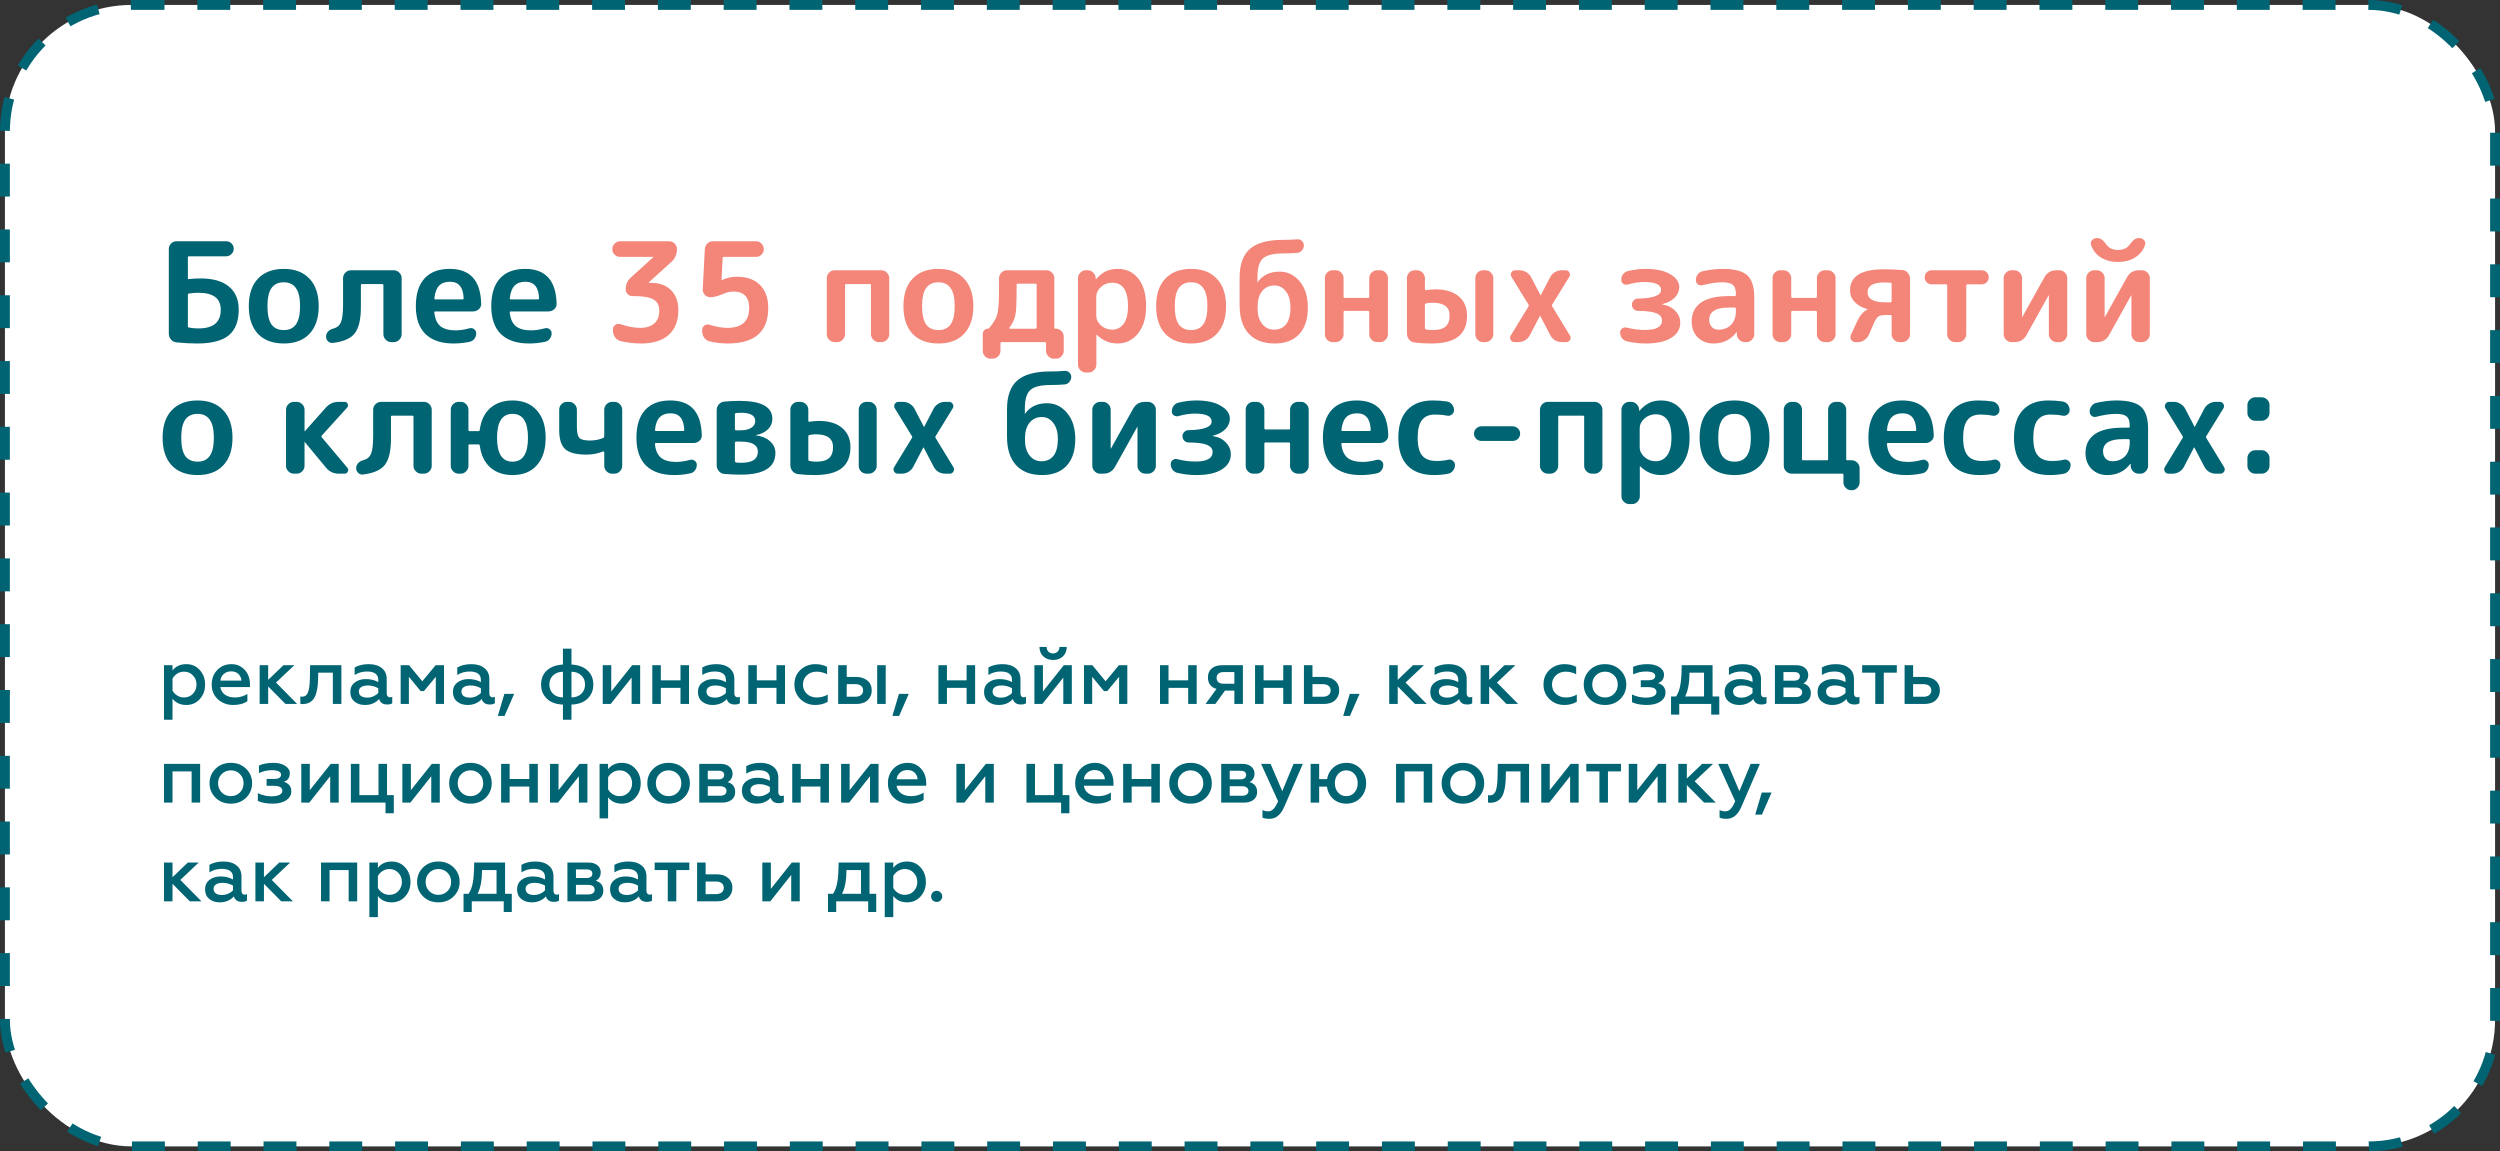
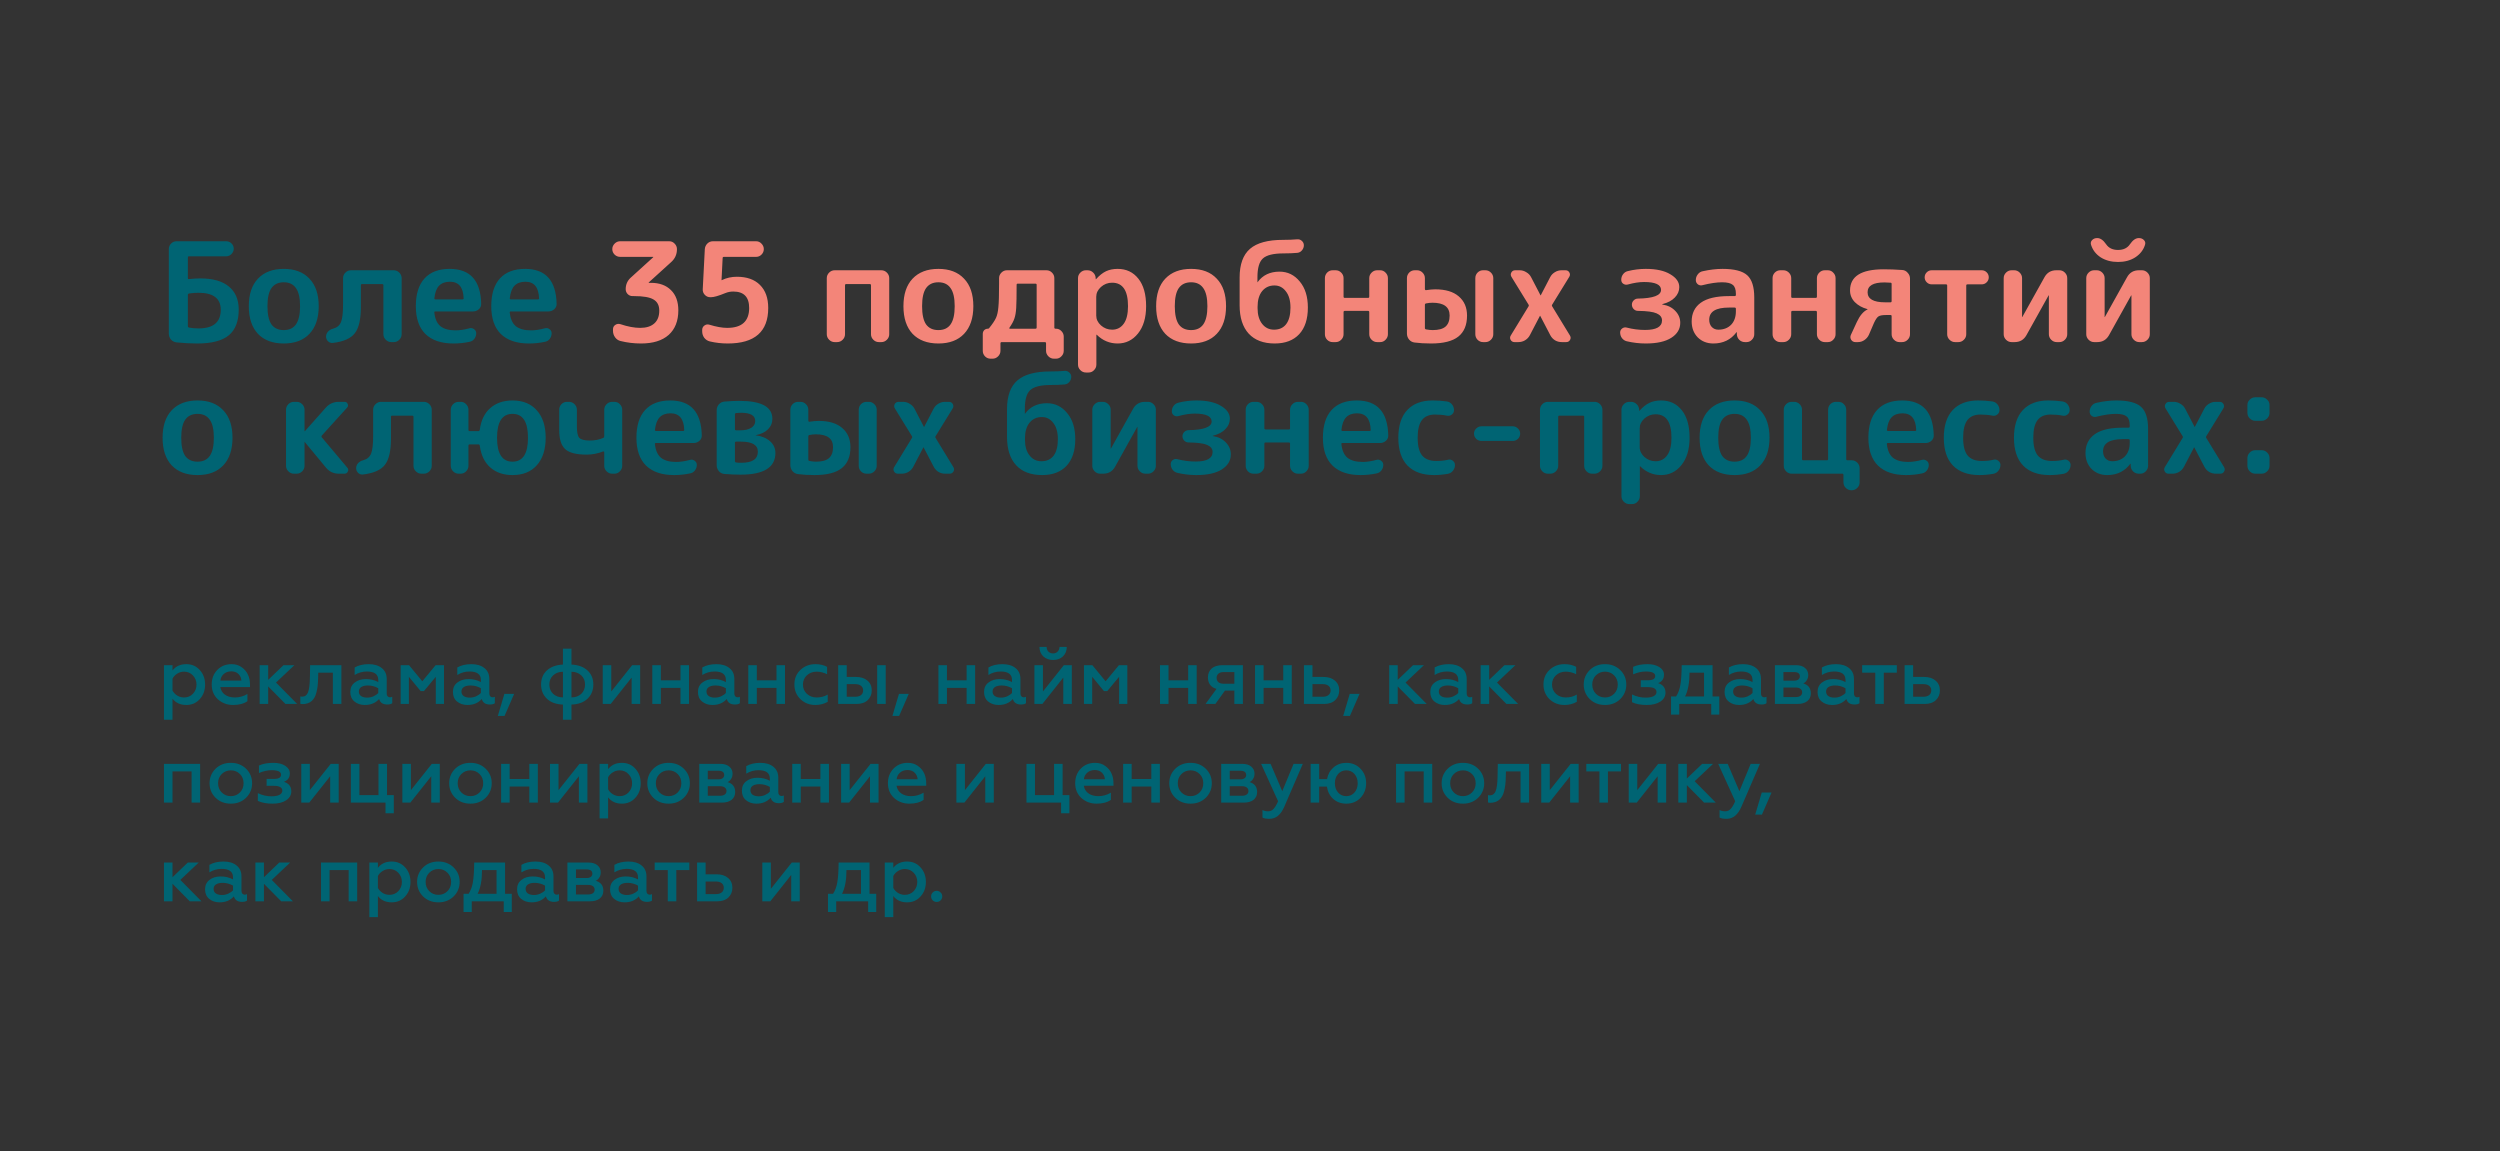
<svg xmlns="http://www.w3.org/2000/svg" width="760" height="350" viewBox="0 0 760 350" fill="none">
  <rect x="0" y="0" width="760" height="350" fill="#333333" stroke="none" />
-   <rect x="1.5" y="1.5" width="757" height="347" rx="38.5" fill="white" stroke="#006473" stroke-width="3" stroke-dasharray="10 10" />
  <path d="M57.114 89.636V99.17C57.114 99.394 57.24 99.534 57.492 99.59C58.388 99.758 59.34 99.842 60.348 99.842C64.856 99.842 67.11 97.952 67.11 94.172C67.11 90.728 64.856 89.006 60.348 89.006C59.424 89.006 58.472 89.076 57.492 89.216C57.24 89.272 57.114 89.412 57.114 89.636ZM53.628 104.084C52.956 104 52.396 103.706 51.948 103.202C51.528 102.67 51.318 102.068 51.318 101.396V75.734C51.318 75.09 51.542 74.53 51.99 74.054C52.466 73.578 53.026 73.34 53.67 73.34H68.748C69.392 73.34 69.938 73.564 70.386 74.012C70.834 74.46 71.058 74.992 71.058 75.608C71.058 76.224 70.82 76.77 70.344 77.246C69.896 77.694 69.364 77.918 68.748 77.918H57.492C57.24 77.918 57.114 78.03 57.114 78.254V84.554C57.114 84.806 57.226 84.904 57.45 84.848C58.626 84.708 59.774 84.638 60.894 84.638C64.73 84.638 67.628 85.464 69.588 87.116C71.576 88.74 72.57 91.078 72.57 94.13C72.57 97.658 71.562 100.262 69.546 101.942C67.53 103.594 64.338 104.42 59.97 104.42C57.898 104.42 55.784 104.308 53.628 104.084ZM89.959 87.578C89.147 86.402 87.915 85.814 86.263 85.814C84.611 85.814 83.365 86.402 82.525 87.578C81.713 88.726 81.307 90.56 81.307 93.08C81.307 95.6 81.713 97.448 82.525 98.624C83.365 99.772 84.611 100.346 86.263 100.346C87.915 100.346 89.147 99.772 89.959 98.624C90.799 97.448 91.219 95.6 91.219 93.08C91.219 90.56 90.799 88.726 89.959 87.578ZM94.075 101.48C92.227 103.44 89.623 104.42 86.263 104.42C82.903 104.42 80.285 103.44 78.409 101.48C76.561 99.492 75.637 96.692 75.637 93.08C75.637 89.468 76.561 86.682 78.409 84.722C80.285 82.734 82.903 81.74 86.263 81.74C89.623 81.74 92.227 82.734 94.075 84.722C95.951 86.682 96.889 89.468 96.889 93.08C96.889 96.692 95.951 99.492 94.075 101.48ZM101.182 104.252C100.622 104.308 100.132 104.14 99.712 103.748C99.32 103.356 99.124 102.88 99.124 102.32C99.124 101.76 99.32 101.256 99.712 100.808C100.132 100.36 100.636 100.066 101.224 99.926C102.428 99.618 103.24 98.946 103.66 97.91C104.08 96.874 104.29 95.096 104.29 92.576V84.554C104.29 83.91 104.528 83.35 105.004 82.874C105.48 82.398 106.04 82.16 106.684 82.16H119.704C120.348 82.16 120.908 82.398 121.384 82.874C121.86 83.35 122.098 83.91 122.098 84.554V101.606C122.098 102.25 121.86 102.81 121.384 103.286C120.908 103.762 120.348 104 119.704 104H118.948C118.304 104 117.744 103.762 117.268 103.286C116.792 102.81 116.554 102.25 116.554 101.606V86.738C116.554 86.486 116.428 86.36 116.176 86.36H110.044C109.82 86.36 109.708 86.486 109.708 86.738V93.374C109.708 97.07 109.092 99.716 107.86 101.312C106.656 102.88 104.43 103.86 101.182 104.252ZM136.788 85.646C135.36 85.646 134.254 86.052 133.47 86.864C132.714 87.648 132.238 88.922 132.042 90.686C132.042 90.91 132.154 91.022 132.378 91.022H140.61C140.834 91.022 140.946 90.91 140.946 90.686C140.834 87.326 139.448 85.646 136.788 85.646ZM137.838 104.42C134.17 104.42 131.342 103.468 129.354 101.564C127.394 99.632 126.414 96.804 126.414 93.08C126.414 89.384 127.296 86.57 129.06 84.638C130.824 82.706 133.372 81.74 136.704 81.74C142.92 81.74 146.112 85.268 146.28 92.324C146.308 92.996 146.07 93.556 145.566 94.004C145.062 94.452 144.474 94.676 143.802 94.676H132.336C132.084 94.676 131.986 94.802 132.042 95.054C132.238 96.93 132.854 98.302 133.89 99.17C134.954 100.01 136.494 100.43 138.51 100.43C139.77 100.43 141.17 100.22 142.71 99.8C143.214 99.66 143.676 99.744 144.096 100.052C144.544 100.36 144.768 100.78 144.768 101.312C144.768 101.956 144.572 102.53 144.18 103.034C143.816 103.51 143.326 103.804 142.71 103.916C141.142 104.252 139.518 104.42 137.838 104.42ZM159.716 85.646C158.288 85.646 157.182 86.052 156.398 86.864C155.642 87.648 155.166 88.922 154.97 90.686C154.97 90.91 155.082 91.022 155.306 91.022H163.538C163.762 91.022 163.874 90.91 163.874 90.686C163.762 87.326 162.376 85.646 159.716 85.646ZM160.766 104.42C157.098 104.42 154.27 103.468 152.282 101.564C150.322 99.632 149.342 96.804 149.342 93.08C149.342 89.384 150.224 86.57 151.988 84.638C153.752 82.706 156.3 81.74 159.632 81.74C165.848 81.74 169.04 85.268 169.208 92.324C169.236 92.996 168.998 93.556 168.494 94.004C167.99 94.452 167.402 94.676 166.73 94.676H155.264C155.012 94.676 154.914 94.802 154.97 95.054C155.166 96.93 155.782 98.302 156.818 99.17C157.882 100.01 159.422 100.43 161.438 100.43C162.698 100.43 164.098 100.22 165.638 99.8C166.142 99.66 166.604 99.744 167.024 100.052C167.472 100.36 167.696 100.78 167.696 101.312C167.696 101.956 167.5 102.53 167.108 103.034C166.744 103.51 166.254 103.804 165.638 103.916C164.07 104.252 162.446 104.42 160.766 104.42ZM63.75 127.578C62.938 126.402 61.706 125.814 60.054 125.814C58.402 125.814 57.156 126.402 56.316 127.578C55.504 128.726 55.098 130.56 55.098 133.08C55.098 135.6 55.504 137.448 56.316 138.624C57.156 139.772 58.402 140.346 60.054 140.346C61.706 140.346 62.938 139.772 63.75 138.624C64.59 137.448 65.01 135.6 65.01 133.08C65.01 130.56 64.59 128.726 63.75 127.578ZM67.866 141.48C66.018 143.44 63.414 144.42 60.054 144.42C56.694 144.42 54.076 143.44 52.2 141.48C50.352 139.492 49.428 136.692 49.428 133.08C49.428 129.468 50.352 126.682 52.2 124.722C54.076 122.734 56.694 121.74 60.054 121.74C63.414 121.74 66.018 122.734 67.866 124.722C69.742 126.682 70.68 129.468 70.68 133.08C70.68 136.692 69.742 139.492 67.866 141.48ZM89.345 144C88.701 144 88.141 143.762 87.665 143.286C87.189 142.81 86.951 142.25 86.951 141.606V124.554C86.951 123.91 87.189 123.35 87.665 122.874C88.141 122.398 88.701 122.16 89.345 122.16H90.185C90.829 122.16 91.389 122.398 91.865 122.874C92.341 123.35 92.579 123.91 92.579 124.554V131.064C92.579 131.092 92.593 131.106 92.621 131.106H92.663L99.047 123.924C100.083 122.748 101.399 122.16 102.995 122.16H104.759C105.207 122.16 105.515 122.37 105.683 122.79C105.879 123.21 105.823 123.588 105.515 123.924L97.829 132.408C97.689 132.576 97.689 132.758 97.829 132.954L105.599 142.194C105.907 142.558 105.949 142.95 105.725 143.37C105.529 143.79 105.207 144 104.759 144H102.995C101.399 144 100.097 143.384 99.089 142.152L92.663 134.382C92.663 134.354 92.649 134.34 92.621 134.34C92.593 134.34 92.579 134.354 92.579 134.382V141.606C92.579 142.25 92.341 142.81 91.865 143.286C91.389 143.762 90.829 144 90.185 144H89.345ZM110.329 144.252C109.769 144.308 109.279 144.14 108.859 143.748C108.467 143.356 108.271 142.88 108.271 142.32C108.271 141.76 108.467 141.256 108.859 140.808C109.279 140.36 109.783 140.066 110.371 139.926C111.575 139.618 112.387 138.946 112.807 137.91C113.227 136.874 113.437 135.096 113.437 132.576V124.554C113.437 123.91 113.675 123.35 114.151 122.874C114.627 122.398 115.187 122.16 115.831 122.16H128.851C129.495 122.16 130.055 122.398 130.531 122.874C131.007 123.35 131.245 123.91 131.245 124.554V141.606C131.245 142.25 131.007 142.81 130.531 143.286C130.055 143.762 129.495 144 128.851 144H128.095C127.451 144 126.891 143.762 126.415 143.286C125.939 142.81 125.701 142.25 125.701 141.606V126.738C125.701 126.486 125.575 126.36 125.323 126.36H119.191C118.967 126.36 118.855 126.486 118.855 126.738V133.374C118.855 137.07 118.239 139.716 117.007 141.312C115.803 142.88 113.577 143.86 110.329 144.252ZM160.509 133.08C160.509 128.236 158.941 125.814 155.805 125.814C152.669 125.814 151.101 128.236 151.101 133.08C151.101 137.924 152.669 140.346 155.805 140.346C158.941 140.346 160.509 137.924 160.509 133.08ZM139.425 144C138.781 144 138.221 143.762 137.745 143.286C137.269 142.81 137.031 142.25 137.031 141.606V124.554C137.031 123.91 137.269 123.35 137.745 122.874C138.221 122.398 138.781 122.16 139.425 122.16H140.055C140.699 122.16 141.245 122.398 141.693 122.874C142.169 123.35 142.407 123.91 142.407 124.554V130.686C142.407 130.938 142.533 131.064 142.785 131.064H145.473C145.669 131.064 145.795 130.938 145.851 130.686C146.215 127.83 147.265 125.632 149.001 124.092C150.765 122.524 153.033 121.74 155.805 121.74C158.969 121.74 161.433 122.748 163.197 124.764C164.989 126.752 165.885 129.524 165.885 133.08C165.885 136.636 164.989 139.422 163.197 141.438C161.433 143.426 158.969 144.42 155.805 144.42C153.033 144.42 150.765 143.636 149.001 142.068C147.265 140.5 146.215 138.288 145.851 135.432C145.795 135.208 145.669 135.096 145.473 135.096H142.785C142.533 135.096 142.407 135.222 142.407 135.474V141.606C142.407 142.25 142.169 142.81 141.693 143.286C141.245 143.762 140.699 144 140.055 144H139.425ZM178.314 138.204C175.234 138.204 173.078 137.658 171.846 136.566C170.614 135.446 169.998 133.514 169.998 130.77V124.554C169.998 123.91 170.222 123.35 170.67 122.874C171.146 122.398 171.706 122.16 172.35 122.16H172.98C173.624 122.16 174.184 122.398 174.66 122.874C175.136 123.35 175.374 123.91 175.374 124.554V129.678C175.374 131.442 175.626 132.59 176.13 133.122C176.662 133.654 177.712 133.92 179.28 133.92C180.82 133.92 182.192 133.654 183.396 133.122C183.592 133.038 183.69 132.856 183.69 132.576V124.554C183.69 123.91 183.928 123.35 184.404 122.874C184.88 122.398 185.44 122.16 186.084 122.16H186.798C187.442 122.16 187.988 122.398 188.436 122.874C188.912 123.35 189.15 123.91 189.15 124.554V141.606C189.15 142.25 188.912 142.81 188.436 143.286C187.988 143.762 187.442 144 186.798 144H186.084C185.44 144 184.88 143.762 184.404 143.286C183.928 142.81 183.69 142.25 183.69 141.606V137.49C183.69 137.406 183.648 137.336 183.564 137.28C183.508 137.224 183.438 137.21 183.354 137.238C181.73 137.882 180.05 138.204 178.314 138.204ZM203.849 125.646C202.421 125.646 201.315 126.052 200.531 126.864C199.775 127.648 199.299 128.922 199.103 130.686C199.103 130.91 199.215 131.022 199.439 131.022H207.671C207.895 131.022 208.007 130.91 208.007 130.686C207.895 127.326 206.509 125.646 203.849 125.646ZM204.899 144.42C201.231 144.42 198.403 143.468 196.415 141.564C194.455 139.632 193.475 136.804 193.475 133.08C193.475 129.384 194.357 126.57 196.121 124.638C197.885 122.706 200.433 121.74 203.765 121.74C209.981 121.74 213.173 125.268 213.341 132.324C213.369 132.996 213.131 133.556 212.627 134.004C212.123 134.452 211.535 134.676 210.863 134.676H199.397C199.145 134.676 199.047 134.802 199.103 135.054C199.299 136.93 199.915 138.302 200.951 139.17C202.015 140.01 203.555 140.43 205.571 140.43C206.831 140.43 208.231 140.22 209.771 139.8C210.275 139.66 210.737 139.744 211.157 140.052C211.605 140.36 211.829 140.78 211.829 141.312C211.829 141.956 211.633 142.53 211.241 143.034C210.877 143.51 210.387 143.804 209.771 143.916C208.203 144.252 206.579 144.42 204.899 144.42ZM223.417 134.592V140.178C223.417 140.402 223.543 140.542 223.795 140.598C224.131 140.654 224.663 140.682 225.391 140.682C228.723 140.682 230.389 139.562 230.389 137.322C230.389 135.278 228.681 134.256 225.265 134.256H223.795C223.543 134.256 223.417 134.368 223.417 134.592ZM223.417 125.982V130.476C223.417 130.7 223.543 130.812 223.795 130.812H225.139C226.511 130.812 227.589 130.56 228.373 130.056C229.185 129.552 229.591 128.866 229.591 127.998C229.591 126.318 228.149 125.478 225.265 125.478C224.929 125.478 224.425 125.506 223.753 125.562C223.529 125.618 223.417 125.758 223.417 125.982ZM220.225 144.084C219.553 144.028 218.993 143.748 218.545 143.244C218.097 142.712 217.873 142.11 217.873 141.438V124.722C217.873 124.022 218.097 123.42 218.545 122.916C218.993 122.412 219.567 122.132 220.267 122.076C221.891 121.936 223.403 121.866 224.803 121.866C231.467 121.866 234.799 123.686 234.799 127.326C234.799 128.586 234.337 129.664 233.413 130.56C232.517 131.428 231.285 132.002 229.717 132.282L229.675 132.324H229.717C231.593 132.576 233.063 133.192 234.127 134.172C235.191 135.124 235.723 136.3 235.723 137.7C235.723 142.096 232.195 144.294 225.139 144.294C223.627 144.294 221.989 144.224 220.225 144.084ZM263.409 144C262.765 144 262.205 143.762 261.729 143.286C261.281 142.81 261.057 142.25 261.057 141.606V124.554C261.057 123.91 261.281 123.35 261.729 122.874C262.205 122.398 262.765 122.16 263.409 122.16H264.123C264.767 122.16 265.327 122.398 265.803 122.874C266.279 123.35 266.517 123.91 266.517 124.554V141.606C266.517 142.25 266.279 142.81 265.803 143.286C265.327 143.762 264.767 144 264.123 144H263.409ZM248.079 140.346C249.871 140.346 251.173 139.996 251.985 139.296C252.825 138.568 253.245 137.448 253.245 135.936C253.245 133.332 251.509 132.03 248.037 132.03C247.421 132.03 246.763 132.1 246.063 132.24C245.839 132.296 245.727 132.436 245.727 132.66V139.716C245.727 139.94 245.839 140.08 246.063 140.136C246.819 140.276 247.491 140.346 248.079 140.346ZM248.877 127.956C251.985 127.956 254.365 128.67 256.017 130.098C257.697 131.526 258.537 133.472 258.537 135.936C258.537 138.792 257.655 140.92 255.891 142.32C254.127 143.72 251.369 144.42 247.617 144.42C245.741 144.42 244.061 144.322 242.577 144.126C241.905 144.042 241.345 143.734 240.897 143.202C240.477 142.67 240.267 142.068 240.267 141.396V124.554C240.267 123.91 240.491 123.35 240.939 122.874C241.415 122.398 241.975 122.16 242.619 122.16H243.333C243.977 122.16 244.537 122.398 245.013 122.874C245.489 123.35 245.727 123.91 245.727 124.554V127.872C245.727 127.956 245.755 128.04 245.811 128.124C245.895 128.208 245.979 128.236 246.063 128.208C247.183 128.04 248.121 127.956 248.877 127.956ZM272.972 144C272.44 144 272.048 143.776 271.796 143.328C271.544 142.88 271.558 142.432 271.838 141.984L277.214 133.164C277.354 132.968 277.354 132.772 277.214 132.576L272.048 124.176C271.768 123.728 271.754 123.28 272.006 122.832C272.258 122.384 272.65 122.16 273.182 122.16H274.526C275.254 122.16 275.926 122.356 276.542 122.748C277.186 123.112 277.676 123.616 278.012 124.26L280.868 129.762C280.868 129.79 280.882 129.804 280.91 129.804C280.938 129.804 280.952 129.79 280.952 129.762L283.808 124.26C284.144 123.616 284.62 123.112 285.236 122.748C285.852 122.356 286.538 122.16 287.294 122.16H288.47C289.002 122.16 289.394 122.384 289.646 122.832C289.898 123.28 289.884 123.728 289.604 124.176L284.438 132.576C284.298 132.772 284.298 132.968 284.438 133.164L289.814 141.984C290.094 142.432 290.108 142.88 289.856 143.328C289.604 143.776 289.212 144 288.68 144H287.336C286.58 144 285.894 143.818 285.278 143.454C284.662 143.062 284.186 142.544 283.85 141.9L280.784 136.02C280.784 135.992 280.77 135.978 280.742 135.978C280.714 135.978 280.7 135.992 280.7 136.02L277.634 141.9C277.298 142.544 276.808 143.062 276.164 143.454C275.548 143.818 274.876 144 274.148 144H272.972ZM311.593 133.29V133.71C311.593 135.698 312.055 137.28 312.979 138.456C313.903 139.632 315.107 140.22 316.591 140.22C318.187 140.22 319.419 139.66 320.287 138.54C321.155 137.392 321.589 135.726 321.589 133.542V133.5V133.458C321.589 131.386 321.127 129.762 320.203 128.586C319.307 127.382 318.145 126.78 316.717 126.78C315.177 126.78 313.931 127.354 312.979 128.502C312.055 129.65 311.593 131.246 311.593 133.29ZM316.801 144.42C313.385 144.42 310.753 143.426 308.905 141.438C307.057 139.422 306.133 136.538 306.133 132.786V124.386C306.133 120.382 307.183 117.47 309.283 115.65C311.383 113.83 314.729 112.92 319.321 112.92C320.945 112.92 322.373 112.864 323.605 112.752C324.165 112.696 324.641 112.85 325.033 113.214C325.453 113.578 325.663 114.026 325.663 114.558C325.663 115.146 325.467 115.664 325.075 116.112C324.711 116.56 324.235 116.812 323.647 116.868C322.443 116.98 321.043 117.036 319.447 117.036C316.395 117.036 314.309 117.554 313.189 118.59C312.097 119.598 311.551 121.488 311.551 124.26V125.772V125.814C311.607 125.814 311.635 125.786 311.635 125.73C313.175 123.63 315.387 122.58 318.271 122.58C320.735 122.58 322.779 123.574 324.403 125.562C326.055 127.522 326.881 130.168 326.881 133.5C326.881 137 325.999 139.702 324.235 141.606C322.471 143.482 319.993 144.42 316.801 144.42ZM334.454 144C333.81 144 333.25 143.762 332.774 143.286C332.298 142.81 332.06 142.25 332.06 141.606V124.554C332.06 123.91 332.298 123.35 332.774 122.874C333.25 122.398 333.81 122.16 334.454 122.16H335.252C335.896 122.16 336.456 122.398 336.932 122.874C337.408 123.35 337.646 123.91 337.646 124.554V136.356L337.688 136.398L337.73 136.356L344.492 124.218C345.276 122.846 346.466 122.16 348.062 122.16H348.986C349.63 122.16 350.19 122.398 350.666 122.874C351.142 123.35 351.38 123.91 351.38 124.554V141.606C351.38 142.25 351.142 142.81 350.666 143.286C350.19 143.762 349.63 144 348.986 144H348.188C347.544 144 346.984 143.762 346.508 143.286C346.032 142.81 345.794 142.25 345.794 141.606V129.804L345.752 129.762L345.71 129.804L338.948 141.942C338.164 143.314 336.974 144 335.378 144H334.454ZM357.918 143.748C357.33 143.608 356.84 143.286 356.448 142.782C356.084 142.278 355.902 141.704 355.902 141.06C355.902 140.556 356.112 140.15 356.532 139.842C356.952 139.534 357.414 139.45 357.918 139.59C359.738 140.066 361.586 140.304 363.462 140.304C366.906 140.304 368.628 139.338 368.628 137.406C368.628 136.454 368.082 135.74 366.99 135.264C365.926 134.788 364.036 134.536 361.32 134.508C360.816 134.508 360.382 134.326 360.018 133.962C359.654 133.57 359.472 133.122 359.472 132.618C359.472 132.114 359.654 131.68 360.018 131.316C360.382 130.952 360.816 130.77 361.32 130.77C365.996 130.686 368.334 129.804 368.334 128.124C368.334 126.528 366.612 125.73 363.168 125.73C361.712 125.73 360.074 125.982 358.254 126.486C357.75 126.626 357.288 126.556 356.868 126.276C356.448 125.996 356.238 125.59 356.238 125.058C356.238 124.414 356.42 123.854 356.784 123.378C357.148 122.874 357.638 122.552 358.254 122.412C360.046 121.964 361.866 121.74 363.714 121.74C366.878 121.74 369.356 122.286 371.148 123.378C372.968 124.442 373.878 125.744 373.878 127.284C373.878 128.46 373.43 129.51 372.534 130.434C371.666 131.358 370.406 132.03 368.754 132.45C368.698 132.45 368.67 132.478 368.67 132.534C368.67 132.562 368.698 132.576 368.754 132.576C370.378 132.828 371.68 133.472 372.66 134.508C373.668 135.544 374.172 136.748 374.172 138.12C374.172 140.024 373.262 141.55 371.442 142.698C369.65 143.846 367.074 144.42 363.714 144.42C361.754 144.42 359.822 144.196 357.918 143.748ZM381.047 144C380.403 144 379.843 143.762 379.367 143.286C378.919 142.81 378.695 142.25 378.695 141.606V124.554C378.695 123.91 378.919 123.35 379.367 122.874C379.843 122.398 380.403 122.16 381.047 122.16H381.971C382.615 122.16 383.175 122.398 383.651 122.874C384.127 123.35 384.365 123.91 384.365 124.554V130.182C384.365 130.434 384.491 130.56 384.743 130.56H391.799C392.051 130.56 392.177 130.434 392.177 130.182V124.554C392.177 123.91 392.415 123.35 392.891 122.874C393.367 122.398 393.927 122.16 394.571 122.16H395.495C396.139 122.16 396.685 122.398 397.133 122.874C397.609 123.35 397.847 123.91 397.847 124.554V141.606C397.847 142.25 397.609 142.81 397.133 143.286C396.685 143.762 396.139 144 395.495 144H394.571C393.927 144 393.367 143.762 392.891 143.286C392.415 142.81 392.177 142.25 392.177 141.606V134.886C392.177 134.634 392.051 134.508 391.799 134.508H384.743C384.491 134.508 384.365 134.634 384.365 134.886V141.606C384.365 142.25 384.127 142.81 383.651 143.286C383.175 143.762 382.615 144 381.971 144H381.047ZM412.536 125.646C411.108 125.646 410.002 126.052 409.218 126.864C408.462 127.648 407.986 128.922 407.79 130.686C407.79 130.91 407.902 131.022 408.126 131.022H416.358C416.582 131.022 416.694 130.91 416.694 130.686C416.582 127.326 415.196 125.646 412.536 125.646ZM413.586 144.42C409.918 144.42 407.09 143.468 405.102 141.564C403.142 139.632 402.162 136.804 402.162 133.08C402.162 129.384 403.044 126.57 404.808 124.638C406.572 122.706 409.12 121.74 412.452 121.74C418.668 121.74 421.86 125.268 422.028 132.324C422.056 132.996 421.818 133.556 421.314 134.004C420.81 134.452 420.222 134.676 419.55 134.676H408.084C407.832 134.676 407.734 134.802 407.79 135.054C407.986 136.93 408.602 138.302 409.638 139.17C410.702 140.01 412.242 140.43 414.258 140.43C415.518 140.43 416.918 140.22 418.458 139.8C418.962 139.66 419.424 139.744 419.844 140.052C420.292 140.36 420.516 140.78 420.516 141.312C420.516 141.956 420.32 142.53 419.928 143.034C419.564 143.51 419.074 143.804 418.458 143.916C416.89 144.252 415.266 144.42 413.586 144.42ZM435.926 144.42C432.454 144.42 429.78 143.468 427.904 141.564C426.028 139.632 425.09 136.804 425.09 133.08C425.09 129.412 425.986 126.612 427.778 124.68C429.598 122.72 432.174 121.74 435.506 121.74C436.99 121.74 438.418 121.838 439.79 122.034C440.434 122.118 440.966 122.412 441.386 122.916C441.806 123.42 442.016 124.008 442.016 124.68C442.016 125.24 441.792 125.688 441.344 126.024C440.924 126.36 440.434 126.472 439.874 126.36C438.782 126.136 437.564 126.024 436.22 126.024C434.456 126.024 433.14 126.584 432.272 127.704C431.404 128.824 430.97 130.616 430.97 133.08C430.97 135.6 431.432 137.406 432.356 138.498C433.28 139.59 434.708 140.136 436.64 140.136C438.012 140.136 439.202 140.01 440.21 139.758C440.742 139.618 441.218 139.716 441.638 140.052C442.086 140.388 442.31 140.822 442.31 141.354C442.31 142.026 442.1 142.614 441.68 143.118C441.288 143.622 440.77 143.93 440.126 144.042C438.698 144.294 437.298 144.42 435.926 144.42ZM450.366 134.046C449.75 134.046 449.218 133.836 448.77 133.416C448.322 132.968 448.098 132.436 448.098 131.82C448.098 131.204 448.322 130.686 448.77 130.266C449.218 129.818 449.75 129.594 450.366 129.594H459.858C460.474 129.594 461.006 129.818 461.454 130.266C461.902 130.686 462.126 131.204 462.126 131.82C462.126 132.436 461.902 132.968 461.454 133.416C461.006 133.836 460.474 134.046 459.858 134.046H450.366ZM470.544 144C469.9 144 469.34 143.762 468.864 143.286C468.388 142.81 468.15 142.25 468.15 141.606V124.554C468.15 123.91 468.388 123.35 468.864 122.874C469.34 122.398 469.9 122.16 470.544 122.16H484.74C485.384 122.16 485.944 122.398 486.42 122.874C486.896 123.35 487.134 123.91 487.134 124.554V141.606C487.134 142.25 486.896 142.81 486.42 143.286C485.944 143.762 485.384 144 484.74 144H483.984C483.34 144 482.78 143.762 482.304 143.286C481.828 142.81 481.59 142.25 481.59 141.606V126.738C481.59 126.486 481.478 126.36 481.254 126.36H474.03C473.806 126.36 473.694 126.486 473.694 126.738V141.606C473.694 142.25 473.456 142.81 472.98 143.286C472.504 143.762 471.944 144 471.3 144H470.544ZM498.467 130.224V135.936C498.467 137.056 498.943 138.05 499.895 138.918C500.875 139.786 502.009 140.22 503.297 140.22C504.781 140.22 505.957 139.618 506.825 138.414C507.693 137.21 508.127 135.432 508.127 133.08C508.127 128.32 506.517 125.94 503.297 125.94C502.009 125.94 500.875 126.374 499.895 127.242C498.943 128.11 498.467 129.104 498.467 130.224ZM495.317 153.24C494.673 153.24 494.113 153.002 493.637 152.526C493.161 152.05 492.923 151.49 492.923 150.846V124.554C492.923 123.91 493.161 123.35 493.637 122.874C494.113 122.398 494.673 122.16 495.317 122.16H495.821C496.493 122.16 497.067 122.398 497.543 122.874C498.019 123.322 498.271 123.882 498.299 124.554V124.848C498.299 124.876 498.313 124.89 498.341 124.89C498.369 124.89 498.397 124.876 498.425 124.848C499.433 123.728 500.441 122.93 501.449 122.454C502.457 121.978 503.633 121.74 504.977 121.74C507.609 121.74 509.709 122.734 511.277 124.722C512.845 126.682 513.629 129.468 513.629 133.08C513.629 136.58 512.803 139.352 511.151 141.396C509.527 143.412 507.469 144.42 504.977 144.42C502.541 144.42 500.427 143.538 498.635 141.774C498.607 141.746 498.579 141.732 498.551 141.732C498.523 141.732 498.509 141.746 498.509 141.774V150.846C498.509 151.49 498.271 152.05 497.795 152.526C497.347 153.002 496.801 153.24 496.157 153.24H495.317ZM531 127.578C530.188 126.402 528.956 125.814 527.304 125.814C525.652 125.814 524.406 126.402 523.566 127.578C522.754 128.726 522.348 130.56 522.348 133.08C522.348 135.6 522.754 137.448 523.566 138.624C524.406 139.772 525.652 140.346 527.304 140.346C528.956 140.346 530.188 139.772 531 138.624C531.84 137.448 532.26 135.6 532.26 133.08C532.26 130.56 531.84 128.726 531 127.578ZM535.116 141.48C533.268 143.44 530.664 144.42 527.304 144.42C523.944 144.42 521.326 143.44 519.45 141.48C517.602 139.492 516.678 136.692 516.678 133.08C516.678 129.468 517.602 126.682 519.45 124.722C521.326 122.734 523.944 121.74 527.304 121.74C530.664 121.74 533.268 122.734 535.116 124.722C536.992 126.682 537.93 129.468 537.93 133.08C537.93 136.692 536.992 139.492 535.116 141.48ZM544.659 144C544.015 144 543.455 143.762 542.979 143.286C542.503 142.81 542.265 142.25 542.265 141.606V124.554C542.265 123.91 542.503 123.35 542.979 122.874C543.455 122.398 544.015 122.16 544.659 122.16H545.415C546.059 122.16 546.619 122.398 547.095 122.874C547.571 123.35 547.809 123.91 547.809 124.554V139.59C547.809 139.814 547.935 139.926 548.187 139.926H555.369C555.621 139.926 555.747 139.814 555.747 139.59V124.554C555.747 123.91 555.971 123.35 556.419 122.874C556.895 122.398 557.455 122.16 558.099 122.16H558.897C559.541 122.16 560.087 122.398 560.535 122.874C561.011 123.35 561.249 123.91 561.249 124.554V139.59C561.249 139.814 561.375 139.926 561.627 139.926H562.929C563.573 139.926 564.133 140.164 564.609 140.64C565.085 141.116 565.323 141.676 565.323 142.32V146.646C565.323 147.29 565.085 147.85 564.609 148.326C564.133 148.802 563.573 149.04 562.929 149.04H562.803C562.159 149.04 561.599 148.802 561.123 148.326C560.647 147.85 560.409 147.29 560.409 146.646V144.378C560.409 144.126 560.297 144 560.073 144H544.659ZM578.363 125.646C576.935 125.646 575.829 126.052 575.045 126.864C574.289 127.648 573.813 128.922 573.617 130.686C573.617 130.91 573.729 131.022 573.953 131.022H582.185C582.409 131.022 582.521 130.91 582.521 130.686C582.409 127.326 581.023 125.646 578.363 125.646ZM579.413 144.42C575.745 144.42 572.917 143.468 570.929 141.564C568.969 139.632 567.989 136.804 567.989 133.08C567.989 129.384 568.871 126.57 570.635 124.638C572.399 122.706 574.947 121.74 578.279 121.74C584.495 121.74 587.687 125.268 587.855 132.324C587.883 132.996 587.645 133.556 587.141 134.004C586.637 134.452 586.049 134.676 585.377 134.676H573.911C573.659 134.676 573.561 134.802 573.617 135.054C573.813 136.93 574.429 138.302 575.465 139.17C576.529 140.01 578.069 140.43 580.085 140.43C581.345 140.43 582.745 140.22 584.285 139.8C584.789 139.66 585.251 139.744 585.671 140.052C586.119 140.36 586.343 140.78 586.343 141.312C586.343 141.956 586.147 142.53 585.755 143.034C585.391 143.51 584.901 143.804 584.285 143.916C582.717 144.252 581.093 144.42 579.413 144.42ZM601.752 144.42C598.28 144.42 595.606 143.468 593.73 141.564C591.854 139.632 590.916 136.804 590.916 133.08C590.916 129.412 591.812 126.612 593.604 124.68C595.424 122.72 598 121.74 601.332 121.74C602.816 121.74 604.244 121.838 605.616 122.034C606.26 122.118 606.792 122.412 607.212 122.916C607.632 123.42 607.842 124.008 607.842 124.68C607.842 125.24 607.618 125.688 607.17 126.024C606.75 126.36 606.26 126.472 605.7 126.36C604.608 126.136 603.39 126.024 602.046 126.024C600.282 126.024 598.966 126.584 598.098 127.704C597.23 128.824 596.796 130.616 596.796 133.08C596.796 135.6 597.258 137.406 598.182 138.498C599.106 139.59 600.534 140.136 602.466 140.136C603.838 140.136 605.028 140.01 606.036 139.758C606.568 139.618 607.044 139.716 607.464 140.052C607.912 140.388 608.136 140.822 608.136 141.354C608.136 142.026 607.926 142.614 607.506 143.118C607.114 143.622 606.596 143.93 605.952 144.042C604.524 144.294 603.124 144.42 601.752 144.42ZM623.08 144.42C619.608 144.42 616.934 143.468 615.058 141.564C613.182 139.632 612.244 136.804 612.244 133.08C612.244 129.412 613.14 126.612 614.932 124.68C616.752 122.72 619.328 121.74 622.66 121.74C624.144 121.74 625.572 121.838 626.944 122.034C627.588 122.118 628.12 122.412 628.54 122.916C628.96 123.42 629.17 124.008 629.17 124.68C629.17 125.24 628.946 125.688 628.498 126.024C628.078 126.36 627.588 126.472 627.028 126.36C625.936 126.136 624.718 126.024 623.374 126.024C621.61 126.024 620.294 126.584 619.426 127.704C618.558 128.824 618.124 130.616 618.124 133.08C618.124 135.6 618.586 137.406 619.51 138.498C620.434 139.59 621.862 140.136 623.794 140.136C625.166 140.136 626.356 140.01 627.364 139.758C627.896 139.618 628.372 139.716 628.792 140.052C629.24 140.388 629.464 140.822 629.464 141.354C629.464 142.026 629.254 142.614 628.834 143.118C628.442 143.622 627.924 143.93 627.28 144.042C625.852 144.294 624.452 144.42 623.08 144.42ZM645.333 133.5C641.329 133.5 639.327 134.732 639.327 137.196C639.327 138.092 639.579 138.82 640.083 139.38C640.615 139.94 641.287 140.22 642.099 140.22C643.695 140.22 644.983 139.73 645.963 138.75C646.943 137.742 647.433 136.37 647.433 134.634V133.878C647.433 133.626 647.307 133.5 647.055 133.5H645.333ZM640.587 144.42C638.683 144.42 637.101 143.804 635.841 142.572C634.609 141.312 633.993 139.688 633.993 137.7C633.993 135.264 634.917 133.374 636.765 132.03C638.641 130.686 641.497 130.014 645.333 130.014H647.055C647.307 130.014 647.433 129.888 647.433 129.636V129.3C647.433 128.012 647.125 127.116 646.509 126.612C645.893 126.08 644.801 125.814 643.233 125.814C641.609 125.814 639.621 126.108 637.269 126.696C636.765 126.836 636.303 126.752 635.883 126.444C635.463 126.108 635.253 125.674 635.253 125.142C635.253 124.498 635.449 123.924 635.841 123.42C636.233 122.888 636.737 122.566 637.353 122.454C639.481 121.978 641.483 121.74 643.359 121.74C646.943 121.74 649.449 122.384 650.877 123.672C652.305 124.96 653.019 127.214 653.019 130.434V141.606C653.019 142.25 652.781 142.81 652.305 143.286C651.857 143.762 651.311 144 650.667 144H650.205C649.533 144 648.959 143.776 648.483 143.328C648.007 142.852 647.755 142.278 647.727 141.606V141.018C647.727 140.99 647.713 140.976 647.685 140.976C647.629 140.976 647.601 140.99 647.601 141.018C645.893 143.286 643.555 144.42 640.587 144.42ZM659.258 144C658.726 144 658.334 143.776 658.082 143.328C657.83 142.88 657.844 142.432 658.124 141.984L663.5 133.164C663.64 132.968 663.64 132.772 663.5 132.576L658.334 124.176C658.054 123.728 658.04 123.28 658.292 122.832C658.544 122.384 658.936 122.16 659.468 122.16H660.812C661.54 122.16 662.212 122.356 662.828 122.748C663.472 123.112 663.962 123.616 664.298 124.26L667.154 129.762C667.154 129.79 667.168 129.804 667.196 129.804C667.224 129.804 667.238 129.79 667.238 129.762L670.094 124.26C670.43 123.616 670.906 123.112 671.522 122.748C672.138 122.356 672.824 122.16 673.58 122.16H674.756C675.288 122.16 675.68 122.384 675.932 122.832C676.184 123.28 676.17 123.728 675.89 124.176L670.724 132.576C670.584 132.772 670.584 132.968 670.724 133.164L676.1 141.984C676.38 142.432 676.394 142.88 676.142 143.328C675.89 143.776 675.498 144 674.966 144H673.622C672.866 144 672.18 143.818 671.564 143.454C670.948 143.062 670.472 142.544 670.136 141.9L667.07 136.02C667.07 135.992 667.056 135.978 667.028 135.978C667 135.978 666.986 135.992 666.986 136.02L663.92 141.9C663.584 142.544 663.094 143.062 662.45 143.454C661.834 143.818 661.162 144 660.434 144H659.258ZM685.607 127.914C684.963 127.914 684.403 127.676 683.927 127.2C683.451 126.724 683.213 126.164 683.213 125.52V123.126C683.213 122.482 683.451 121.936 683.927 121.488C684.403 121.012 684.963 120.774 685.607 120.774H687.539C688.183 120.774 688.743 121.012 689.219 121.488C689.695 121.936 689.933 122.482 689.933 123.126V125.52C689.933 126.164 689.695 126.724 689.219 127.2C688.743 127.676 688.183 127.914 687.539 127.914H685.607ZM685.607 144C684.963 144 684.403 143.762 683.927 143.286C683.451 142.81 683.213 142.25 683.213 141.606V139.254C683.213 138.61 683.451 138.05 683.927 137.574C684.403 137.098 684.963 136.86 685.607 136.86H687.539C688.183 136.86 688.743 137.098 689.219 137.574C689.695 138.05 689.933 138.61 689.933 139.254V141.606C689.933 142.25 689.695 142.81 689.219 143.286C688.743 143.762 688.183 144 687.539 144H685.607ZM56.64 201.904C58.304 201.904 59.672 202.504 60.744 203.704C61.816 204.888 62.352 206.36 62.352 208.12C62.352 209.864 61.816 211.328 60.744 212.512C59.672 213.712 58.304 214.312 56.64 214.312C54.832 214.312 53.432 213.672 52.44 212.392V218.8H49.848V202.216H52.44V203.824C53.432 202.544 54.832 201.904 56.64 201.904ZM55.944 204.184C55.192 204.184 54.504 204.384 53.88 204.784C53.256 205.168 52.776 205.672 52.44 206.296V209.944C52.776 210.552 53.256 211.056 53.88 211.456C54.52 211.84 55.208 212.032 55.944 212.032C57.032 212.032 57.936 211.656 58.656 210.904C59.376 210.136 59.736 209.208 59.736 208.12C59.736 207.016 59.376 206.088 58.656 205.336C57.936 204.568 57.032 204.184 55.944 204.184ZM64.36 208.096C64.36 206.32 64.92 204.848 66.04 203.68C67.176 202.496 68.632 201.904 70.408 201.904C71.624 201.904 72.656 202.224 73.504 202.864C75.168 204.048 76 205.824 76 208.192V208.864H66.976C67.136 209.856 67.608 210.632 68.392 211.192C69.192 211.752 70.2 212.032 71.416 212.032C72.76 212.032 74.024 211.68 75.208 210.976V213.16C74.12 213.928 72.672 214.312 70.864 214.312C69.056 214.312 67.512 213.736 66.232 212.584C64.984 211.432 64.36 209.936 64.36 208.096ZM67 206.896H73.384C73.352 206.16 73.072 205.512 72.544 204.952C72 204.376 71.248 204.088 70.288 204.088C69.376 204.088 68.616 204.36 68.008 204.904C67.416 205.432 67.08 206.096 67 206.896ZM81.526 214H78.934V202.216H81.526V206.68L86.182 202.216H89.494L83.902 207.496L90.334 214H86.782L81.526 208.672V214ZM101.189 204.496H96.749L96.701 206.2C96.685 207.896 96.509 209.352 96.173 210.568C95.613 212.808 94.261 213.968 92.117 214.048C91.781 214.048 91.509 214.016 91.301 213.952V211.72C91.477 211.768 91.653 211.792 91.829 211.792C92.677 211.792 93.277 211.36 93.629 210.496C93.981 209.616 94.173 208.136 94.205 206.056L94.277 202.216H103.781V214H101.189V204.496ZM118.545 211.984C118.801 211.984 119.033 211.928 119.241 211.816V213.784C118.889 214.04 118.385 214.168 117.729 214.168C116.385 214.168 115.561 213.608 115.257 212.488C114.185 213.704 112.737 214.312 110.913 214.312C109.649 214.312 108.593 213.96 107.745 213.256C106.913 212.568 106.497 211.6 106.497 210.352C106.497 209.104 106.953 208.144 107.865 207.472C108.761 206.784 109.881 206.44 111.225 206.44C112.649 206.44 113.905 206.744 114.993 207.352V206.704C114.993 204.992 113.841 204.136 111.537 204.136C110.193 204.136 108.953 204.488 107.817 205.192V202.912C108.985 202.24 110.417 201.904 112.113 201.904C113.777 201.904 115.097 202.304 116.073 203.104C117.065 203.888 117.561 204.992 117.561 206.416V210.808C117.561 211.176 117.649 211.464 117.825 211.672C118.017 211.88 118.257 211.984 118.545 211.984ZM114.993 210.664V209.224C114.001 208.664 112.953 208.384 111.849 208.384C110.985 208.384 110.305 208.544 109.809 208.864C109.329 209.184 109.089 209.632 109.089 210.208C109.089 210.816 109.313 211.28 109.761 211.6C110.225 211.92 110.849 212.08 111.633 212.08C112.273 212.08 112.897 211.952 113.505 211.696C114.113 211.424 114.609 211.08 114.993 210.664ZM124.297 214H121.801V202.216H124.345L128.377 207.112L132.433 202.216H134.977V214H132.481V205.744L128.881 210.088H127.873L124.297 205.744V214ZM149.74 211.984C149.996 211.984 150.228 211.928 150.436 211.816V213.784C150.084 214.04 149.58 214.168 148.924 214.168C147.58 214.168 146.756 213.608 146.452 212.488C145.38 213.704 143.932 214.312 142.108 214.312C140.844 214.312 139.788 213.96 138.94 213.256C138.108 212.568 137.692 211.6 137.692 210.352C137.692 209.104 138.148 208.144 139.06 207.472C139.956 206.784 141.076 206.44 142.42 206.44C143.844 206.44 145.1 206.744 146.188 207.352V206.704C146.188 204.992 145.036 204.136 142.732 204.136C141.388 204.136 140.148 204.488 139.012 205.192V202.912C140.18 202.24 141.612 201.904 143.308 201.904C144.972 201.904 146.292 202.304 147.268 203.104C148.26 203.888 148.756 204.992 148.756 206.416V210.808C148.756 211.176 148.844 211.464 149.02 211.672C149.212 211.88 149.452 211.984 149.74 211.984ZM146.188 210.664V209.224C145.196 208.664 144.148 208.384 143.044 208.384C142.18 208.384 141.5 208.544 141.004 208.864C140.524 209.184 140.284 209.632 140.284 210.208C140.284 210.816 140.508 211.28 140.956 211.6C141.42 211.92 142.044 212.08 142.828 212.08C143.468 212.08 144.092 211.952 144.7 211.696C145.308 211.424 145.804 211.08 146.188 210.664ZM153.38 217.648H151.34L153.332 210.928H156.308L153.38 217.648ZM173.725 218.8H171.133V214.192C169.037 214.112 167.413 213.52 166.261 212.416C165.077 211.28 164.485 209.84 164.485 208.096C164.485 206.336 165.069 204.912 166.237 203.824C167.421 202.736 169.053 202.136 171.133 202.024V197.2H173.725V202.024C175.805 202.136 177.429 202.736 178.597 203.824C179.781 204.912 180.373 206.336 180.373 208.096C180.373 209.84 179.781 211.28 178.597 212.416C177.445 213.52 175.821 214.112 173.725 214.192V218.8ZM171.133 212.008V204.208C169.917 204.224 168.925 204.592 168.157 205.312C167.389 206.016 167.005 206.944 167.005 208.096C167.005 209.264 167.389 210.208 168.157 210.928C168.925 211.648 169.917 212.008 171.133 212.008ZM173.725 204.208V212.008C174.941 212.008 175.933 211.648 176.701 210.928C177.469 210.208 177.853 209.264 177.853 208.096C177.853 206.944 177.469 206.016 176.701 205.312C175.933 204.592 174.941 204.224 173.725 204.208ZM185.655 214H183.231V202.216H185.823V210.208L192.183 202.216H194.607V214H192.015V205.984L185.655 214ZM200.893 214H198.301V202.216H200.893V206.824H206.869V202.216H209.461V214H206.869V209.104H200.893V214ZM224.225 211.984C224.481 211.984 224.713 211.928 224.921 211.816V213.784C224.569 214.04 224.065 214.168 223.409 214.168C222.065 214.168 221.241 213.608 220.937 212.488C219.865 213.704 218.417 214.312 216.593 214.312C215.329 214.312 214.273 213.96 213.425 213.256C212.593 212.568 212.177 211.6 212.177 210.352C212.177 209.104 212.633 208.144 213.545 207.472C214.441 206.784 215.561 206.44 216.905 206.44C218.329 206.44 219.585 206.744 220.673 207.352V206.704C220.673 204.992 219.521 204.136 217.217 204.136C215.873 204.136 214.633 204.488 213.497 205.192V202.912C214.665 202.24 216.097 201.904 217.793 201.904C219.457 201.904 220.777 202.304 221.753 203.104C222.745 203.888 223.241 204.992 223.241 206.416V210.808C223.241 211.176 223.329 211.464 223.505 211.672C223.697 211.88 223.937 211.984 224.225 211.984ZM220.673 210.664V209.224C219.681 208.664 218.633 208.384 217.529 208.384C216.665 208.384 215.985 208.544 215.489 208.864C215.009 209.184 214.769 209.632 214.769 210.208C214.769 210.816 214.993 211.28 215.441 211.6C215.905 211.92 216.529 212.08 217.312 212.08C217.953 212.08 218.577 211.952 219.185 211.696C219.793 211.424 220.289 211.08 220.673 210.664ZM230.073 214H227.481V202.216H230.073V206.824H236.049V202.216H238.641V214H236.049V209.104H230.073V214ZM247.86 214.312C246.084 214.312 244.58 213.728 243.348 212.56C242.116 211.376 241.5 209.88 241.5 208.072C241.5 206.264 242.116 204.784 243.348 203.632C244.596 202.48 246.108 201.904 247.884 201.904C249.228 201.904 250.412 202.176 251.436 202.72V204.952C250.364 204.44 249.308 204.184 248.268 204.184C247.084 204.184 246.092 204.552 245.292 205.288C244.492 206.04 244.092 206.976 244.092 208.096C244.092 209.232 244.492 210.176 245.292 210.928C246.092 211.664 247.084 212.032 248.268 212.032C249.532 212.032 250.652 211.736 251.628 211.144V213.352C250.508 213.992 249.252 214.312 247.86 214.312ZM269.257 214H266.665V202.216H269.257V214ZM260.377 214H254.809V202.216H257.401V205.792H260.257C261.697 205.792 262.849 206.168 263.713 206.92C264.577 207.656 265.009 208.648 265.009 209.896C265.009 211.064 264.601 212.048 263.785 212.848C262.969 213.616 261.833 214 260.377 214ZM257.401 207.976V211.816H259.969C260.721 211.816 261.313 211.648 261.745 211.312C262.177 210.96 262.393 210.488 262.393 209.896C262.393 209.288 262.177 208.816 261.745 208.48C261.329 208.144 260.737 207.976 259.969 207.976H257.401ZM273.334 217.648H271.294L273.286 210.928H276.262L273.334 217.648ZM287.87 214H285.278V202.216H287.87V206.824H293.846V202.216H296.438V214H293.846V209.104H287.87V214ZM311.201 211.984C311.457 211.984 311.689 211.928 311.897 211.816V213.784C311.545 214.04 311.041 214.168 310.385 214.168C309.041 214.168 308.217 213.608 307.913 212.488C306.841 213.704 305.393 214.312 303.569 214.312C302.305 214.312 301.249 213.96 300.401 213.256C299.569 212.568 299.153 211.6 299.153 210.352C299.153 209.104 299.609 208.144 300.521 207.472C301.417 206.784 302.537 206.44 303.881 206.44C305.305 206.44 306.561 206.744 307.649 207.352V206.704C307.649 204.992 306.497 204.136 304.193 204.136C302.849 204.136 301.609 204.488 300.473 205.192V202.912C301.641 202.24 303.073 201.904 304.769 201.904C306.433 201.904 307.753 202.304 308.729 203.104C309.721 203.888 310.217 204.992 310.217 206.416V210.808C310.217 211.176 310.305 211.464 310.481 211.672C310.673 211.88 310.913 211.984 311.201 211.984ZM307.649 210.664V209.224C306.657 208.664 305.609 208.384 304.505 208.384C303.641 208.384 302.961 208.544 302.465 208.864C301.985 209.184 301.745 209.632 301.745 210.208C301.745 210.816 301.969 211.28 302.417 211.6C302.881 211.92 303.505 212.08 304.289 212.08C304.929 212.08 305.553 211.952 306.161 211.696C306.769 211.424 307.265 211.08 307.649 210.664ZM316.881 214H314.457V202.216H317.049V210.208L323.409 202.216H325.833V214H323.241V205.984L316.881 214ZM323.121 199.552C322.353 200.272 321.361 200.632 320.145 200.632C318.929 200.632 317.937 200.272 317.169 199.552C316.401 198.832 316.009 197.872 315.993 196.672H318.177C318.177 197.248 318.353 197.72 318.705 198.088C319.073 198.456 319.545 198.64 320.121 198.64C320.697 198.64 321.161 198.456 321.513 198.088C321.881 197.72 322.073 197.248 322.089 196.672H324.297C324.281 197.872 323.889 198.832 323.121 199.552ZM332.024 214H329.528V202.216H332.072L336.104 207.112L340.16 202.216H342.704V214H340.208V205.744L336.608 210.088H335.6L332.024 205.744V214ZM355.229 214H352.637V202.216H355.229V206.824H361.205V202.216H363.797V214H361.205V209.104H355.229V214ZM369.464 214H366.488L369.824 209.416C368.992 209.208 368.344 208.8 367.88 208.192C367.432 207.584 367.208 206.832 367.208 205.936C367.208 204.8 367.584 203.896 368.336 203.224C369.104 202.552 370.208 202.216 371.648 202.216H377.84V214H375.248V209.944H372.392L369.464 214ZM372.008 207.856H375.248V204.304H372.008C371.32 204.304 370.784 204.464 370.4 204.784C370.032 205.088 369.848 205.52 369.848 206.08C369.848 206.64 370.032 207.08 370.4 207.4C370.784 207.704 371.32 207.856 372.008 207.856ZM384.128 214H381.536V202.216H384.128V206.824H390.104V202.216H392.696V214H390.104V209.104H384.128V214ZM402.491 214H396.395V202.216H398.987V205.792H402.371C403.811 205.792 404.963 206.168 405.827 206.92C406.691 207.656 407.123 208.648 407.123 209.896C407.123 211.064 406.715 212.048 405.899 212.848C405.083 213.616 403.947 214 402.491 214ZM398.987 207.976V211.816H402.083C402.835 211.816 403.427 211.648 403.859 211.312C404.291 210.96 404.507 210.488 404.507 209.896C404.507 209.288 404.291 208.816 403.859 208.48C403.443 208.144 402.851 207.976 402.083 207.976H398.987ZM410.373 217.648H408.333L410.325 210.928H413.301L410.373 217.648ZM424.909 214H422.317V202.216H424.909V206.68L429.565 202.216H432.877L427.285 207.496L433.717 214H430.165L424.909 208.672V214ZM446.857 211.984C447.113 211.984 447.345 211.928 447.553 211.816V213.784C447.201 214.04 446.697 214.168 446.041 214.168C444.697 214.168 443.873 213.608 443.569 212.488C442.497 213.704 441.049 214.312 439.225 214.312C437.961 214.312 436.905 213.96 436.057 213.256C435.225 212.568 434.809 211.6 434.809 210.352C434.809 209.104 435.265 208.144 436.177 207.472C437.073 206.784 438.193 206.44 439.537 206.44C440.961 206.44 442.217 206.744 443.305 207.352V206.704C443.305 204.992 442.153 204.136 439.849 204.136C438.505 204.136 437.265 204.488 436.129 205.192V202.912C437.297 202.24 438.729 201.904 440.425 201.904C442.089 201.904 443.409 202.304 444.385 203.104C445.377 203.888 445.873 204.992 445.873 206.416V210.808C445.873 211.176 445.961 211.464 446.137 211.672C446.329 211.88 446.569 211.984 446.857 211.984ZM443.305 210.664V209.224C442.313 208.664 441.265 208.384 440.161 208.384C439.297 208.384 438.617 208.544 438.121 208.864C437.641 209.184 437.401 209.632 437.401 210.208C437.401 210.816 437.625 211.28 438.073 211.6C438.537 211.92 439.161 212.08 439.945 212.08C440.585 212.08 441.209 211.952 441.817 211.696C442.425 211.424 442.921 211.08 443.305 210.664ZM452.706 214H450.114V202.216H452.706V206.68L457.362 202.216H460.674L455.082 207.496L461.514 214H457.962L452.706 208.672V214ZM475.579 214.312C473.803 214.312 472.299 213.728 471.067 212.56C469.835 211.376 469.219 209.88 469.219 208.072C469.219 206.264 469.835 204.784 471.067 203.632C472.315 202.48 473.827 201.904 475.603 201.904C476.947 201.904 478.131 202.176 479.155 202.72V204.952C478.083 204.44 477.027 204.184 475.987 204.184C474.803 204.184 473.811 204.552 473.011 205.288C472.211 206.04 471.811 206.976 471.811 208.096C471.811 209.232 472.211 210.176 473.011 210.928C473.811 211.664 474.803 212.032 475.987 212.032C477.251 212.032 478.371 211.736 479.347 211.144V213.352C478.227 213.992 476.971 214.312 475.579 214.312ZM487.933 212.032C489.021 212.032 489.941 211.656 490.693 210.904C491.429 210.168 491.797 209.232 491.797 208.096C491.797 206.976 491.429 206.048 490.693 205.312C489.941 204.56 489.021 204.184 487.933 204.184C486.829 204.184 485.901 204.56 485.149 205.312C484.413 206.048 484.045 206.976 484.045 208.096C484.045 209.232 484.413 210.168 485.149 210.904C485.901 211.656 486.829 212.032 487.933 212.032ZM487.933 214.312C486.045 214.312 484.493 213.712 483.277 212.512C482.061 211.312 481.453 209.84 481.453 208.096C481.453 206.368 482.061 204.904 483.277 203.704C484.493 202.504 486.045 201.904 487.933 201.904C489.789 201.904 491.333 202.504 492.565 203.704C493.781 204.904 494.389 206.368 494.389 208.096C494.389 209.824 493.781 211.296 492.565 212.512C491.333 213.712 489.789 214.312 487.933 214.312ZM500.621 214.312C498.829 214.312 497.333 214.032 496.133 213.472V211.12C497.477 211.76 498.853 212.08 500.261 212.08C501.285 212.08 502.093 211.936 502.685 211.648C503.277 211.344 503.573 210.92 503.573 210.376C503.573 209.384 502.709 208.888 500.98 208.888H498.797V206.8H500.98C502.453 206.8 503.189 206.368 503.189 205.504C503.189 204.592 502.237 204.136 500.333 204.136C499.085 204.136 497.797 204.424 496.469 205V202.72C497.669 202.176 499.141 201.904 500.885 201.904C502.325 201.904 503.509 202.2 504.437 202.792C505.381 203.4 505.853 204.16 505.853 205.072C505.853 206.368 505.253 207.232 504.053 207.664C505.557 208.144 506.309 209.112 506.309 210.568C506.309 211.672 505.789 212.576 504.749 213.28C503.725 213.968 502.349 214.312 500.621 214.312ZM510.492 217.24H507.996V211.72H509.532C510.156 210.776 510.588 209.616 510.828 208.24C511.068 206.912 511.204 204.904 511.236 202.216H520.62V211.72H522.66V217.24H520.212V214H510.492V217.24ZM512.268 211.72H518.028V204.496H513.612C513.612 207.552 513.164 209.96 512.268 211.72ZM536.318 211.984C536.574 211.984 536.806 211.928 537.014 211.816V213.784C536.662 214.04 536.158 214.168 535.502 214.168C534.158 214.168 533.334 213.608 533.03 212.488C531.958 213.704 530.51 214.312 528.686 214.312C527.422 214.312 526.366 213.96 525.518 213.256C524.686 212.568 524.27 211.6 524.27 210.352C524.27 209.104 524.726 208.144 525.638 207.472C526.534 206.784 527.654 206.44 528.998 206.44C530.422 206.44 531.678 206.744 532.766 207.352V206.704C532.766 204.992 531.614 204.136 529.31 204.136C527.966 204.136 526.726 204.488 525.59 205.192V202.912C526.758 202.24 528.19 201.904 529.886 201.904C531.55 201.904 532.87 202.304 533.846 203.104C534.838 203.888 535.334 204.992 535.334 206.416V210.808C535.334 211.176 535.422 211.464 535.598 211.672C535.79 211.88 536.03 211.984 536.318 211.984ZM532.766 210.664V209.224C531.774 208.664 530.726 208.384 529.622 208.384C528.758 208.384 528.078 208.544 527.582 208.864C527.102 209.184 526.862 209.632 526.862 210.208C526.862 210.816 527.086 211.28 527.534 211.6C527.998 211.92 528.622 212.08 529.406 212.08C530.046 212.08 530.67 211.952 531.278 211.696C531.886 211.424 532.382 211.08 532.766 210.664ZM546.367 214H539.575V202.216H546.007C547.159 202.216 548.063 202.496 548.719 203.056C549.375 203.6 549.703 204.32 549.703 205.216C549.703 205.792 549.559 206.312 549.271 206.776C548.999 207.224 548.639 207.552 548.191 207.76C549.727 208.208 550.495 209.216 550.495 210.784C550.495 211.792 550.127 212.584 549.391 213.16C548.671 213.72 547.663 214 546.367 214ZM542.167 209.008V211.912H545.911C546.519 211.912 546.991 211.784 547.327 211.528C547.679 211.272 547.855 210.92 547.855 210.472C547.855 210.008 547.679 209.648 547.327 209.392C546.991 209.136 546.519 209.008 545.911 209.008H542.167ZM542.167 204.304V206.92H545.383C545.943 206.92 546.375 206.808 546.679 206.584C546.999 206.344 547.159 206.024 547.159 205.624C547.159 204.744 546.567 204.304 545.383 204.304H542.167ZM564.584 211.984C564.84 211.984 565.072 211.928 565.28 211.816V213.784C564.928 214.04 564.424 214.168 563.768 214.168C562.424 214.168 561.6 213.608 561.296 212.488C560.224 213.704 558.776 214.312 556.952 214.312C555.688 214.312 554.632 213.96 553.784 213.256C552.952 212.568 552.536 211.6 552.536 210.352C552.536 209.104 552.992 208.144 553.904 207.472C554.8 206.784 555.92 206.44 557.264 206.44C558.688 206.44 559.944 206.744 561.032 207.352V206.704C561.032 204.992 559.88 204.136 557.576 204.136C556.232 204.136 554.992 204.488 553.856 205.192V202.912C555.024 202.24 556.456 201.904 558.152 201.904C559.816 201.904 561.136 202.304 562.112 203.104C563.104 203.888 563.6 204.992 563.6 206.416V210.808C563.6 211.176 563.688 211.464 563.864 211.672C564.056 211.88 564.296 211.984 564.584 211.984ZM561.032 210.664V209.224C560.04 208.664 558.992 208.384 557.888 208.384C557.024 208.384 556.344 208.544 555.848 208.864C555.368 209.184 555.128 209.632 555.128 210.208C555.128 210.816 555.352 211.28 555.8 211.6C556.264 211.92 556.888 212.08 557.672 212.08C558.312 212.08 558.936 211.952 559.544 211.696C560.152 211.424 560.648 211.08 561.032 210.664ZM572.673 214H570.081V204.496H566.097V202.216H576.633V204.496H572.673V214ZM585.092 214H578.996V202.216H581.588V205.792H584.972C586.412 205.792 587.564 206.168 588.428 206.92C589.292 207.656 589.724 208.648 589.724 209.896C589.724 211.064 589.316 212.048 588.5 212.848C587.684 213.616 586.548 214 585.092 214ZM581.588 207.976V211.816H584.684C585.436 211.816 586.028 211.648 586.46 211.312C586.892 210.96 587.108 210.488 587.108 209.896C587.108 209.288 586.892 208.816 586.46 208.48C586.044 208.144 585.452 207.976 584.684 207.976H581.588ZM52.44 244H49.848V232.216H60.84V244H58.248V234.496H52.44V244ZM70.183 242.032C71.271 242.032 72.191 241.656 72.943 240.904C73.679 240.168 74.047 239.232 74.047 238.096C74.047 236.976 73.679 236.048 72.943 235.312C72.191 234.56 71.271 234.184 70.183 234.184C69.079 234.184 68.151 234.56 67.399 235.312C66.663 236.048 66.295 236.976 66.295 238.096C66.295 239.232 66.663 240.168 67.399 240.904C68.151 241.656 69.079 242.032 70.183 242.032ZM70.183 244.312C68.295 244.312 66.743 243.712 65.527 242.512C64.311 241.312 63.703 239.84 63.703 238.096C63.703 236.368 64.311 234.904 65.527 233.704C66.743 232.504 68.295 231.904 70.183 231.904C72.039 231.904 73.583 232.504 74.815 233.704C76.031 234.904 76.639 236.368 76.639 238.096C76.639 239.824 76.031 241.296 74.815 242.512C73.583 243.712 72.039 244.312 70.183 244.312ZM82.871 244.312C81.079 244.312 79.582 244.032 78.382 243.472V241.12C79.727 241.76 81.103 242.08 82.51 242.08C83.534 242.08 84.343 241.936 84.934 241.648C85.526 241.344 85.823 240.92 85.823 240.376C85.823 239.384 84.959 238.888 83.231 238.888H81.046V236.8H83.231C84.703 236.8 85.439 236.368 85.439 235.504C85.439 234.592 84.487 234.136 82.582 234.136C81.335 234.136 80.046 234.424 78.719 235V232.72C79.918 232.176 81.391 231.904 83.135 231.904C84.575 231.904 85.758 232.2 86.686 232.792C87.63 233.4 88.103 234.16 88.103 235.072C88.103 236.368 87.502 237.232 86.302 237.664C87.806 238.144 88.558 239.112 88.558 240.568C88.558 241.672 88.038 242.576 86.999 243.28C85.975 243.968 84.599 244.312 82.871 244.312ZM94.014 244H91.59V232.216H94.182V240.208L100.542 232.216H102.966V244H100.374V235.984L94.014 244ZM119.717 247.24H117.197V244H106.661V232.216H109.253V241.72H115.061V232.216H117.653V241.72H119.717V247.24ZM124.741 244H122.317V232.216H124.909V240.208L131.269 232.216H133.693V244H131.101V235.984L124.741 244ZM143.027 242.032C144.115 242.032 145.035 241.656 145.787 240.904C146.523 240.168 146.891 239.232 146.891 238.096C146.891 236.976 146.523 236.048 145.787 235.312C145.035 234.56 144.115 234.184 143.027 234.184C141.923 234.184 140.995 234.56 140.243 235.312C139.507 236.048 139.139 236.976 139.139 238.096C139.139 239.232 139.507 240.168 140.243 240.904C140.995 241.656 141.923 242.032 143.027 242.032ZM143.027 244.312C141.139 244.312 139.587 243.712 138.371 242.512C137.155 241.312 136.547 239.84 136.547 238.096C136.547 236.368 137.155 234.904 138.371 233.704C139.587 232.504 141.139 231.904 143.027 231.904C144.883 231.904 146.427 232.504 147.659 233.704C148.875 234.904 149.483 236.368 149.483 238.096C149.483 239.824 148.875 241.296 147.659 242.512C146.427 243.712 144.883 244.312 143.027 244.312ZM154.932 244H152.34V232.216H154.932V236.824H160.908V232.216H163.5V244H160.908V239.104H154.932V244ZM169.624 244H167.2V232.216H169.792V240.208L176.152 232.216H178.576V244H175.984V235.984L169.624 244ZM189.062 231.904C190.726 231.904 192.094 232.504 193.166 233.704C194.238 234.888 194.774 236.36 194.774 238.12C194.774 239.864 194.238 241.328 193.166 242.512C192.094 243.712 190.726 244.312 189.062 244.312C187.254 244.312 185.854 243.672 184.862 242.392V248.8H182.27V232.216H184.862V233.824C185.854 232.544 187.254 231.904 189.062 231.904ZM188.366 234.184C187.614 234.184 186.926 234.384 186.302 234.784C185.678 235.168 185.198 235.672 184.862 236.296V239.944C185.198 240.552 185.678 241.056 186.302 241.456C186.942 241.84 187.63 242.032 188.366 242.032C189.454 242.032 190.358 241.656 191.078 240.904C191.798 240.136 192.158 239.208 192.158 238.12C192.158 237.016 191.798 236.088 191.078 235.336C190.358 234.568 189.454 234.184 188.366 234.184ZM203.261 242.032C204.349 242.032 205.269 241.656 206.021 240.904C206.757 240.168 207.125 239.232 207.125 238.096C207.125 236.976 206.757 236.048 206.021 235.312C205.269 234.56 204.349 234.184 203.261 234.184C202.157 234.184 201.229 234.56 200.477 235.312C199.741 236.048 199.373 236.976 199.373 238.096C199.373 239.232 199.741 240.168 200.477 240.904C201.229 241.656 202.157 242.032 203.261 242.032ZM203.261 244.312C201.373 244.312 199.821 243.712 198.605 242.512C197.389 241.312 196.781 239.84 196.781 238.096C196.781 236.368 197.389 234.904 198.605 233.704C199.821 232.504 201.373 231.904 203.261 231.904C205.117 231.904 206.661 232.504 207.893 233.704C209.109 234.904 209.717 236.368 209.717 238.096C209.717 239.824 209.109 241.296 207.893 242.512C206.661 243.712 205.117 244.312 203.261 244.312ZM219.367 244H212.575V232.216H219.007C220.159 232.216 221.063 232.496 221.719 233.056C222.375 233.6 222.703 234.32 222.703 235.216C222.703 235.792 222.559 236.312 222.271 236.776C221.999 237.224 221.639 237.552 221.191 237.76C222.727 238.208 223.495 239.216 223.495 240.784C223.495 241.792 223.127 242.584 222.391 243.16C221.671 243.72 220.663 244 219.367 244ZM215.167 239.008V241.912H218.911C219.519 241.912 219.991 241.784 220.327 241.528C220.679 241.272 220.855 240.92 220.855 240.472C220.855 240.008 220.679 239.648 220.327 239.392C219.991 239.136 219.519 239.008 218.911 239.008H215.167ZM215.167 234.304V236.92H218.383C218.943 236.92 219.375 236.808 219.679 236.584C219.999 236.344 220.159 236.024 220.159 235.624C220.159 234.744 219.567 234.304 218.383 234.304H215.167ZM237.584 241.984C237.84 241.984 238.072 241.928 238.28 241.816V243.784C237.928 244.04 237.424 244.168 236.768 244.168C235.424 244.168 234.6 243.608 234.296 242.488C233.224 243.704 231.776 244.312 229.952 244.312C228.688 244.312 227.632 243.96 226.784 243.256C225.952 242.568 225.536 241.6 225.536 240.352C225.536 239.104 225.992 238.144 226.904 237.472C227.8 236.784 228.92 236.44 230.264 236.44C231.688 236.44 232.944 236.744 234.032 237.352V236.704C234.032 234.992 232.88 234.136 230.576 234.136C229.232 234.136 227.992 234.488 226.856 235.192V232.912C228.024 232.24 229.456 231.904 231.152 231.904C232.816 231.904 234.136 232.304 235.112 233.104C236.104 233.888 236.6 234.992 236.6 236.416V240.808C236.6 241.176 236.688 241.464 236.864 241.672C237.056 241.88 237.296 241.984 237.584 241.984ZM234.032 240.664V239.224C233.04 238.664 231.992 238.384 230.888 238.384C230.024 238.384 229.344 238.544 228.848 238.864C228.368 239.184 228.128 239.632 228.128 240.208C228.128 240.816 228.352 241.28 228.8 241.6C229.264 241.92 229.888 242.08 230.672 242.08C231.312 242.08 231.936 241.952 232.544 241.696C233.152 241.424 233.648 241.08 234.032 240.664ZM243.432 244H240.84V232.216H243.432V236.824H249.408V232.216H252V244H249.408V239.104H243.432V244ZM258.124 244H255.7V232.216H258.292V240.208L264.652 232.216H267.076V244H264.484V235.984L258.124 244ZM269.93 238.096C269.93 236.32 270.49 234.848 271.61 233.68C272.746 232.496 274.202 231.904 275.978 231.904C277.194 231.904 278.226 232.224 279.074 232.864C280.738 234.048 281.57 235.824 281.57 238.192V238.864H272.546C272.706 239.856 273.178 240.632 273.962 241.192C274.762 241.752 275.77 242.032 276.986 242.032C278.33 242.032 279.594 241.68 280.778 240.976V243.16C279.69 243.928 278.242 244.312 276.434 244.312C274.626 244.312 273.082 243.736 271.802 242.584C270.554 241.432 269.93 239.936 269.93 238.096ZM272.57 236.896H278.954C278.922 236.16 278.642 235.512 278.114 234.952C277.57 234.376 276.818 234.088 275.858 234.088C274.946 234.088 274.186 234.36 273.578 234.904C272.986 235.432 272.65 236.096 272.57 236.896ZM293.163 244H290.739V232.216H293.331V240.208L299.691 232.216H302.115V244H299.523V235.984L293.163 244ZM325.099 247.24H322.579V244H312.043V232.216H314.635V241.72H320.443V232.216H323.035V241.72H325.099V247.24ZM326.86 238.096C326.86 236.32 327.42 234.848 328.54 233.68C329.676 232.496 331.132 231.904 332.908 231.904C334.124 231.904 335.156 232.224 336.004 232.864C337.668 234.048 338.5 235.824 338.5 238.192V238.864H329.476C329.636 239.856 330.108 240.632 330.892 241.192C331.692 241.752 332.7 242.032 333.916 242.032C335.26 242.032 336.524 241.68 337.708 240.976V243.16C336.62 243.928 335.172 244.312 333.364 244.312C331.556 244.312 330.012 243.736 328.732 242.584C327.484 241.432 326.86 239.936 326.86 238.096ZM329.5 236.896H335.884C335.852 236.16 335.572 235.512 335.044 234.952C334.5 234.376 333.748 234.088 332.788 234.088C331.876 234.088 331.116 234.36 330.508 234.904C329.916 235.432 329.58 236.096 329.5 236.896ZM344.026 244H341.434V232.216H344.026V236.824H350.002V232.216H352.594V244H350.002V239.104H344.026V244ZM361.933 242.032C363.021 242.032 363.941 241.656 364.693 240.904C365.429 240.168 365.797 239.232 365.797 238.096C365.797 236.976 365.429 236.048 364.693 235.312C363.941 234.56 363.021 234.184 361.933 234.184C360.829 234.184 359.901 234.56 359.149 235.312C358.413 236.048 358.045 236.976 358.045 238.096C358.045 239.232 358.413 240.168 359.149 240.904C359.901 241.656 360.829 242.032 361.933 242.032ZM361.933 244.312C360.045 244.312 358.493 243.712 357.277 242.512C356.061 241.312 355.453 239.84 355.453 238.096C355.453 236.368 356.061 234.904 357.277 233.704C358.493 232.504 360.045 231.904 361.933 231.904C363.789 231.904 365.333 232.504 366.565 233.704C367.781 234.904 368.389 236.368 368.389 238.096C368.389 239.824 367.781 241.296 366.565 242.512C365.333 243.712 363.789 244.312 361.933 244.312ZM378.038 244H371.246V232.216H377.678C378.83 232.216 379.734 232.496 380.39 233.056C381.046 233.6 381.374 234.32 381.374 235.216C381.374 235.792 381.23 236.312 380.942 236.776C380.67 237.224 380.31 237.552 379.862 237.76C381.398 238.208 382.166 239.216 382.166 240.784C382.166 241.792 381.798 242.584 381.062 243.16C380.342 243.72 379.334 244 378.038 244ZM373.838 239.008V241.912H377.582C378.19 241.912 378.662 241.784 378.998 241.528C379.35 241.272 379.526 240.92 379.526 240.472C379.526 240.008 379.35 239.648 378.998 239.392C378.662 239.136 378.19 239.008 377.582 239.008H373.838ZM373.838 234.304V236.92H377.054C377.614 236.92 378.046 236.808 378.35 236.584C378.67 236.344 378.83 236.024 378.83 235.624C378.83 234.744 378.238 234.304 377.054 234.304H373.838ZM385.923 248.92C384.947 248.92 384.235 248.792 383.787 248.536V246.256C384.299 246.512 384.867 246.64 385.491 246.64C386.147 246.64 386.699 246.4 387.147 245.92C387.611 245.44 388.075 244.656 388.539 243.568L383.379 232.216H386.259L389.811 240.52L393.243 232.216H396.051L390.411 245.272C389.355 247.704 387.859 248.92 385.923 248.92ZM409.282 244.312C407.698 244.312 406.37 243.832 405.298 242.872C404.242 241.912 403.602 240.664 403.378 239.128H401.026V244H398.434V232.216H401.026V236.848H403.426C403.666 235.408 404.322 234.224 405.394 233.296C406.466 232.368 407.762 231.904 409.282 231.904C411.026 231.904 412.466 232.504 413.602 233.704C414.738 234.888 415.306 236.352 415.306 238.096C415.306 239.84 414.738 241.32 413.602 242.536C412.466 243.72 411.026 244.312 409.282 244.312ZM412.738 238.096C412.738 236.976 412.418 236.048 411.778 235.312C411.122 234.56 410.29 234.184 409.282 234.184C408.258 234.184 407.418 234.56 406.762 235.312C406.122 236.048 405.802 236.976 405.802 238.096C405.802 239.232 406.122 240.168 406.762 240.904C407.418 241.656 408.258 242.032 409.282 242.032C410.29 242.032 411.122 241.656 411.778 240.904C412.418 240.168 412.738 239.232 412.738 238.096ZM426.995 244H424.403V232.216H435.395V244H432.803V234.496H426.995V244ZM444.738 242.032C445.826 242.032 446.746 241.656 447.498 240.904C448.234 240.168 448.602 239.232 448.602 238.096C448.602 236.976 448.234 236.048 447.498 235.312C446.746 234.56 445.826 234.184 444.738 234.184C443.634 234.184 442.706 234.56 441.954 235.312C441.218 236.048 440.85 236.976 440.85 238.096C440.85 239.232 441.218 240.168 441.954 240.904C442.706 241.656 443.634 242.032 444.738 242.032ZM444.738 244.312C442.85 244.312 441.298 243.712 440.082 242.512C438.866 241.312 438.258 239.84 438.258 238.096C438.258 236.368 438.866 234.904 440.082 233.704C441.298 232.504 442.85 231.904 444.738 231.904C446.594 231.904 448.138 232.504 449.37 233.704C450.586 234.904 451.194 236.368 451.194 238.096C451.194 239.824 450.586 241.296 449.37 242.512C448.138 243.712 446.594 244.312 444.738 244.312ZM462.244 234.496H457.804L457.756 236.2C457.74 237.896 457.564 239.352 457.228 240.568C456.668 242.808 455.316 243.968 453.172 244.048C452.836 244.048 452.564 244.016 452.356 243.952V241.72C452.532 241.768 452.708 241.792 452.884 241.792C453.732 241.792 454.332 241.36 454.684 240.496C455.036 239.616 455.228 238.136 455.26 236.056L455.332 232.216H464.836V244H462.244V234.496ZM470.96 244H468.536V232.216H471.128V240.208L477.488 232.216H479.911V244H477.32V235.984L470.96 244ZM488.814 244H486.222V234.496H482.238V232.216H492.774V234.496H488.814V244ZM497.561 244H495.137V232.216H497.729V240.208L504.089 232.216H506.513V244H503.921V235.984L497.561 244ZM512.799 244H510.207V232.216H512.799V236.68L517.455 232.216H520.767L515.175 237.496L521.607 244H518.055L512.799 238.672V244ZM524.884 248.92C523.908 248.92 523.196 248.792 522.748 248.536V246.256C523.26 246.512 523.828 246.64 524.452 246.64C525.108 246.64 525.66 246.4 526.108 245.92C526.572 245.44 527.036 244.656 527.5 243.568L522.34 232.216H525.22L528.772 240.52L532.204 232.216H535.012L529.372 245.272C528.316 247.704 526.82 248.92 524.884 248.92ZM535.623 247.648H533.583L535.575 240.928H538.551L535.623 247.648ZM52.44 274H49.848V262.216H52.44V266.68L57.096 262.216H60.408L54.816 267.496L61.248 274H57.696L52.44 268.672V274ZM74.389 271.984C74.645 271.984 74.877 271.928 75.085 271.816V273.784C74.733 274.04 74.229 274.168 73.573 274.168C72.229 274.168 71.405 273.608 71.101 272.488C70.029 273.704 68.581 274.312 66.757 274.312C65.493 274.312 64.437 273.96 63.589 273.256C62.757 272.568 62.341 271.6 62.341 270.352C62.341 269.104 62.797 268.144 63.709 267.472C64.605 266.784 65.725 266.44 67.069 266.44C68.493 266.44 69.749 266.744 70.837 267.352V266.704C70.837 264.992 69.685 264.136 67.381 264.136C66.037 264.136 64.797 264.488 63.661 265.192V262.912C64.829 262.24 66.261 261.904 67.957 261.904C69.621 261.904 70.941 262.304 71.917 263.104C72.909 263.888 73.405 264.992 73.405 266.416V270.808C73.405 271.176 73.493 271.464 73.669 271.672C73.861 271.88 74.101 271.984 74.389 271.984ZM70.837 270.664V269.224C69.845 268.664 68.797 268.384 67.693 268.384C66.829 268.384 66.149 268.544 65.653 268.864C65.173 269.184 64.933 269.632 64.933 270.208C64.933 270.816 65.157 271.28 65.605 271.6C66.069 271.92 66.693 272.08 67.477 272.08C68.117 272.08 68.741 271.952 69.349 271.696C69.957 271.424 70.453 271.08 70.837 270.664ZM80.237 274H77.645V262.216H80.237V266.68L84.893 262.216H88.205L82.613 267.496L89.045 274H85.493L80.237 268.672V274ZM100.182 274H97.59V262.216H108.582V274H105.99V264.496H100.182V274ZM119.078 261.904C120.742 261.904 122.11 262.504 123.182 263.704C124.254 264.888 124.79 266.36 124.79 268.12C124.79 269.864 124.254 271.328 123.182 272.512C122.11 273.712 120.742 274.312 119.078 274.312C117.27 274.312 115.87 273.672 114.878 272.392V278.8H112.286V262.216H114.878V263.824C115.87 262.544 117.27 261.904 119.078 261.904ZM118.382 264.184C117.63 264.184 116.942 264.384 116.318 264.784C115.694 265.168 115.214 265.672 114.878 266.296V269.944C115.214 270.552 115.694 271.056 116.318 271.456C116.958 271.84 117.646 272.032 118.382 272.032C119.47 272.032 120.374 271.656 121.094 270.904C121.814 270.136 122.174 269.208 122.174 268.12C122.174 267.016 121.814 266.088 121.094 265.336C120.374 264.568 119.47 264.184 118.382 264.184ZM133.277 272.032C134.365 272.032 135.285 271.656 136.037 270.904C136.773 270.168 137.141 269.232 137.141 268.096C137.141 266.976 136.773 266.048 136.037 265.312C135.285 264.56 134.365 264.184 133.277 264.184C132.173 264.184 131.245 264.56 130.493 265.312C129.757 266.048 129.389 266.976 129.389 268.096C129.389 269.232 129.757 270.168 130.493 270.904C131.245 271.656 132.173 272.032 133.277 272.032ZM133.277 274.312C131.389 274.312 129.837 273.712 128.621 272.512C127.405 271.312 126.797 269.84 126.797 268.096C126.797 266.368 127.405 264.904 128.621 263.704C129.837 262.504 131.389 261.904 133.277 261.904C135.133 261.904 136.677 262.504 137.909 263.704C139.125 264.904 139.733 266.368 139.733 268.096C139.733 269.824 139.125 271.296 137.909 272.512C136.677 273.712 135.133 274.312 133.277 274.312ZM143.414 277.24H140.918V271.72H142.454C143.078 270.776 143.51 269.616 143.75 268.24C143.99 266.912 144.126 264.904 144.158 262.216H153.542V271.72H155.582V277.24H153.134V274H143.414V277.24ZM145.19 271.72H150.95V264.496H146.534C146.534 267.552 146.086 269.96 145.19 271.72ZM169.24 271.984C169.496 271.984 169.728 271.928 169.936 271.816V273.784C169.584 274.04 169.08 274.168 168.424 274.168C167.08 274.168 166.256 273.608 165.952 272.488C164.88 273.704 163.432 274.312 161.608 274.312C160.344 274.312 159.288 273.96 158.44 273.256C157.608 272.568 157.192 271.6 157.192 270.352C157.192 269.104 157.648 268.144 158.56 267.472C159.456 266.784 160.576 266.44 161.92 266.44C163.344 266.44 164.6 266.744 165.688 267.352V266.704C165.688 264.992 164.536 264.136 162.232 264.136C160.888 264.136 159.648 264.488 158.512 265.192V262.912C159.68 262.24 161.112 261.904 162.808 261.904C164.472 261.904 165.792 262.304 166.768 263.104C167.76 263.888 168.256 264.992 168.256 266.416V270.808C168.256 271.176 168.344 271.464 168.52 271.672C168.712 271.88 168.952 271.984 169.24 271.984ZM165.688 270.664V269.224C164.696 268.664 163.648 268.384 162.544 268.384C161.68 268.384 161 268.544 160.504 268.864C160.024 269.184 159.784 269.632 159.784 270.208C159.784 270.816 160.008 271.28 160.456 271.6C160.92 271.92 161.544 272.08 162.328 272.08C162.968 272.08 163.592 271.952 164.2 271.696C164.808 271.424 165.304 271.08 165.688 270.664ZM179.288 274H172.496V262.216H178.928C180.08 262.216 180.984 262.496 181.64 263.056C182.296 263.6 182.624 264.32 182.624 265.216C182.624 265.792 182.48 266.312 182.192 266.776C181.92 267.224 181.56 267.552 181.112 267.76C182.648 268.208 183.416 269.216 183.416 270.784C183.416 271.792 183.048 272.584 182.312 273.16C181.592 273.72 180.584 274 179.288 274ZM175.088 269.008V271.912H178.832C179.44 271.912 179.912 271.784 180.248 271.528C180.6 271.272 180.776 270.92 180.776 270.472C180.776 270.008 180.6 269.648 180.248 269.392C179.912 269.136 179.44 269.008 178.832 269.008H175.088ZM175.088 264.304V266.92H178.304C178.864 266.92 179.296 266.808 179.6 266.584C179.92 266.344 180.08 266.024 180.08 265.624C180.08 264.744 179.488 264.304 178.304 264.304H175.088ZM197.506 271.984C197.762 271.984 197.994 271.928 198.202 271.816V273.784C197.85 274.04 197.346 274.168 196.69 274.168C195.346 274.168 194.522 273.608 194.218 272.488C193.146 273.704 191.698 274.312 189.874 274.312C188.61 274.312 187.554 273.96 186.706 273.256C185.874 272.568 185.458 271.6 185.458 270.352C185.458 269.104 185.914 268.144 186.826 267.472C187.722 266.784 188.842 266.44 190.186 266.44C191.61 266.44 192.866 266.744 193.954 267.352V266.704C193.954 264.992 192.802 264.136 190.498 264.136C189.154 264.136 187.914 264.488 186.778 265.192V262.912C187.946 262.24 189.378 261.904 191.074 261.904C192.738 261.904 194.058 262.304 195.034 263.104C196.026 263.888 196.522 264.992 196.522 266.416V270.808C196.522 271.176 196.61 271.464 196.786 271.672C196.978 271.88 197.218 271.984 197.506 271.984ZM193.954 270.664V269.224C192.962 268.664 191.914 268.384 190.81 268.384C189.946 268.384 189.266 268.544 188.77 268.864C188.29 269.184 188.05 269.632 188.05 270.208C188.05 270.816 188.274 271.28 188.722 271.6C189.186 271.92 189.81 272.08 190.594 272.08C191.234 272.08 191.858 271.952 192.466 271.696C193.074 271.424 193.57 271.08 193.954 270.664ZM205.595 274H203.003V264.496H199.019V262.216H209.555V264.496H205.595V274ZM218.014 274H211.918V262.216H214.51V265.792H217.894C219.334 265.792 220.486 266.168 221.35 266.92C222.214 267.656 222.646 268.648 222.646 269.896C222.646 271.064 222.238 272.048 221.422 272.848C220.606 273.616 219.47 274 218.014 274ZM214.51 267.976V271.816H217.606C218.358 271.816 218.95 271.648 219.382 271.312C219.814 270.96 220.03 270.488 220.03 269.896C220.03 269.288 219.814 268.816 219.382 268.48C218.966 268.144 218.374 267.976 217.606 267.976H214.51ZM234.17 274H231.746V262.216H234.338V270.208L240.698 262.216H243.122V274H240.53V265.984L234.17 274ZM254.203 277.24H251.707V271.72H253.243C253.867 270.776 254.299 269.616 254.539 268.24C254.779 266.912 254.915 264.904 254.947 262.216H264.331V271.72H266.371V277.24H263.923V274H254.203V277.24ZM255.979 271.72H261.739V264.496H257.323C257.323 267.552 256.875 269.96 255.979 271.72ZM275.757 261.904C277.421 261.904 278.789 262.504 279.861 263.704C280.933 264.888 281.469 266.36 281.469 268.12C281.469 269.864 280.933 271.328 279.861 272.512C278.789 273.712 277.421 274.312 275.757 274.312C273.949 274.312 272.549 273.672 271.557 272.392V278.8H268.965V262.216H271.557V263.824C272.549 262.544 273.949 261.904 275.757 261.904ZM275.061 264.184C274.309 264.184 273.621 264.384 272.997 264.784C272.373 265.168 271.893 265.672 271.557 266.296V269.944C271.893 270.552 272.373 271.056 272.997 271.456C273.637 271.84 274.325 272.032 275.061 272.032C276.149 272.032 277.053 271.656 277.773 270.904C278.493 270.136 278.853 269.208 278.853 268.12C278.853 267.016 278.493 266.088 277.773 265.336C277.053 264.568 276.149 264.184 275.061 264.184ZM284.766 274.192C284.286 274.192 283.878 274.032 283.542 273.712C283.222 273.376 283.062 272.968 283.062 272.488C283.062 272.024 283.222 271.632 283.542 271.312C283.878 270.976 284.286 270.808 284.766 270.808C285.214 270.808 285.606 270.976 285.942 271.312C286.278 271.632 286.446 272.024 286.446 272.488C286.446 272.968 286.278 273.376 285.942 273.712C285.622 274.032 285.23 274.192 284.766 274.192Z" fill="#006473" />
-   <path d="M188.531 78.086C187.887 78.086 187.327 77.862 186.851 77.414C186.375 76.938 186.137 76.378 186.137 75.734C186.137 75.09 186.375 74.53 186.851 74.054C187.327 73.578 187.887 73.34 188.531 73.34H203.441C204.085 73.34 204.631 73.578 205.079 74.054C205.555 74.53 205.793 75.09 205.793 75.734C205.793 77.33 205.205 78.646 204.029 79.682L197.225 85.856C197.197 85.884 197.183 85.912 197.183 85.94C197.183 85.968 197.197 85.982 197.225 85.982H197.897C200.473 85.982 202.503 86.724 203.987 88.208C205.471 89.664 206.213 91.708 206.213 94.34C206.213 97.56 205.233 100.052 203.273 101.816C201.313 103.552 198.513 104.42 194.873 104.42C192.717 104.42 190.631 104.168 188.615 103.664C187.943 103.496 187.397 103.118 186.977 102.53C186.557 101.942 186.347 101.284 186.347 100.556V100.094C186.347 99.534 186.571 99.1 187.019 98.792C187.495 98.456 188.013 98.372 188.573 98.54C190.841 99.296 192.857 99.674 194.621 99.674C196.469 99.674 197.897 99.226 198.905 98.33C199.913 97.434 200.417 96.132 200.417 94.424C200.417 92.856 199.843 91.736 198.695 91.064C197.575 90.364 195.587 90.014 192.731 90.014H192.269C191.709 90.014 191.219 89.804 190.799 89.384C190.407 88.964 190.211 88.474 190.211 87.914C190.211 86.514 190.715 85.352 191.723 84.428L198.569 78.212C198.597 78.184 198.611 78.156 198.611 78.128C198.611 78.1 198.597 78.086 198.569 78.086H188.531ZM215.775 103.79C215.103 103.622 214.543 103.258 214.095 102.698C213.675 102.11 213.465 101.452 213.465 100.724V100.304C213.465 99.744 213.689 99.296 214.137 98.96C214.613 98.624 215.117 98.54 215.649 98.708C217.749 99.352 219.555 99.674 221.067 99.674C225.519 99.674 227.745 97.658 227.745 93.626C227.745 90.294 226.135 88.628 222.915 88.628C222.075 88.628 221.277 88.782 220.521 89.09C218.477 89.93 217.035 90.35 216.195 90.35H215.901C215.257 90.35 214.711 90.112 214.263 89.636C213.815 89.16 213.605 88.6 213.633 87.956L214.263 75.734C214.319 75.062 214.571 74.502 215.019 74.054C215.495 73.578 216.069 73.34 216.741 73.34H229.845C230.489 73.34 231.035 73.578 231.483 74.054C231.959 74.53 232.197 75.09 232.197 75.734C232.197 76.378 231.959 76.938 231.483 77.414C231.035 77.862 230.489 78.086 229.845 78.086H220.059C219.807 78.086 219.681 78.212 219.681 78.464L219.345 85.142C219.345 85.17 219.359 85.184 219.387 85.184H219.429L219.471 85.142C220.871 84.47 222.383 84.134 224.007 84.134C227.031 84.134 229.369 84.96 231.021 86.612C232.701 88.264 233.541 90.602 233.541 93.626C233.541 100.822 229.439 104.42 221.235 104.42C219.359 104.42 217.539 104.21 215.775 103.79ZM253.735 104C253.091 104 252.531 103.762 252.055 103.286C251.579 102.81 251.341 102.25 251.341 101.606V84.554C251.341 83.91 251.579 83.35 252.055 82.874C252.531 82.398 253.091 82.16 253.735 82.16H267.931C268.575 82.16 269.135 82.398 269.611 82.874C270.087 83.35 270.325 83.91 270.325 84.554V101.606C270.325 102.25 270.087 102.81 269.611 103.286C269.135 103.762 268.575 104 267.931 104H267.175C266.531 104 265.971 103.762 265.495 103.286C265.019 102.81 264.781 102.25 264.781 101.606V86.738C264.781 86.486 264.669 86.36 264.445 86.36H257.221C256.997 86.36 256.885 86.486 256.885 86.738V101.606C256.885 102.25 256.647 102.81 256.171 103.286C255.695 103.762 255.135 104 254.491 104H253.735ZM288.967 87.578C288.155 86.402 286.923 85.814 285.271 85.814C283.619 85.814 282.373 86.402 281.533 87.578C280.721 88.726 280.315 90.56 280.315 93.08C280.315 95.6 280.721 97.448 281.533 98.624C282.373 99.772 283.619 100.346 285.271 100.346C286.923 100.346 288.155 99.772 288.967 98.624C289.807 97.448 290.227 95.6 290.227 93.08C290.227 90.56 289.807 88.726 288.967 87.578ZM293.083 101.48C291.235 103.44 288.631 104.42 285.271 104.42C281.911 104.42 279.293 103.44 277.417 101.48C275.569 99.492 274.645 96.692 274.645 93.08C274.645 89.468 275.569 86.682 277.417 84.722C279.293 82.734 281.911 81.74 285.271 81.74C288.631 81.74 291.235 82.734 293.083 84.722C294.959 86.682 295.897 89.468 295.897 93.08C295.897 96.692 294.959 99.492 293.083 101.48ZM306.868 99.632C306.812 99.688 306.798 99.758 306.826 99.842C306.882 99.898 306.952 99.926 307.036 99.926H314.764C315.016 99.926 315.142 99.814 315.142 99.59V86.57C315.142 86.346 315.016 86.234 314.764 86.234H309.388C309.164 86.234 309.052 86.346 309.052 86.57C309.052 89.986 309.01 92.352 308.926 93.668C308.842 94.956 308.66 96.006 308.38 96.818C308.128 97.602 307.624 98.54 306.868 99.632ZM301.114 109.04C300.47 109.04 299.91 108.802 299.434 108.326C298.986 107.85 298.762 107.29 298.762 106.646V101.522C298.762 101.074 298.902 100.696 299.182 100.388C299.49 100.08 299.868 99.926 300.316 99.926C300.484 99.926 300.61 99.87 300.694 99.758C301.73 98.47 302.43 97.42 302.794 96.608C303.158 95.796 303.396 94.718 303.508 93.374C303.648 92.002 303.718 89.622 303.718 86.234V84.554C303.718 83.91 303.956 83.35 304.432 82.874C304.908 82.398 305.468 82.16 306.112 82.16H318.124C318.768 82.16 319.328 82.398 319.804 82.874C320.28 83.35 320.518 83.91 320.518 84.554V99.59C320.518 99.814 320.644 99.926 320.896 99.926H321.022C321.666 99.926 322.212 100.164 322.66 100.64C323.136 101.116 323.374 101.676 323.374 102.32V106.646C323.374 107.29 323.136 107.85 322.66 108.326C322.212 108.802 321.666 109.04 321.022 109.04H320.392C319.748 109.04 319.188 108.802 318.712 108.326C318.236 107.85 317.998 107.29 317.998 106.646V104.378C317.998 104.126 317.872 104 317.62 104H304.516C304.264 104 304.138 104.126 304.138 104.378V106.646C304.138 107.29 303.9 107.85 303.424 108.326C302.948 108.802 302.388 109.04 301.744 109.04H301.114ZM333.256 90.224V95.936C333.256 97.056 333.732 98.05 334.684 98.918C335.664 99.786 336.798 100.22 338.086 100.22C339.57 100.22 340.746 99.618 341.614 98.414C342.482 97.21 342.916 95.432 342.916 93.08C342.916 88.32 341.306 85.94 338.086 85.94C336.798 85.94 335.664 86.374 334.684 87.242C333.732 88.11 333.256 89.104 333.256 90.224ZM330.106 113.24C329.462 113.24 328.902 113.002 328.426 112.526C327.95 112.05 327.712 111.49 327.712 110.846V84.554C327.712 83.91 327.95 83.35 328.426 82.874C328.902 82.398 329.462 82.16 330.106 82.16H330.61C331.282 82.16 331.856 82.398 332.332 82.874C332.808 83.322 333.06 83.882 333.088 84.554V84.848C333.088 84.876 333.102 84.89 333.13 84.89C333.158 84.89 333.186 84.876 333.214 84.848C334.222 83.728 335.23 82.93 336.238 82.454C337.246 81.978 338.422 81.74 339.766 81.74C342.398 81.74 344.498 82.734 346.066 84.722C347.634 86.682 348.418 89.468 348.418 93.08C348.418 96.58 347.592 99.352 345.94 101.396C344.316 103.412 342.258 104.42 339.766 104.42C337.33 104.42 335.216 103.538 333.424 101.774C333.396 101.746 333.368 101.732 333.34 101.732C333.312 101.732 333.298 101.746 333.298 101.774V110.846C333.298 111.49 333.06 112.05 332.584 112.526C332.136 113.002 331.59 113.24 330.946 113.24H330.106ZM365.789 87.578C364.977 86.402 363.745 85.814 362.093 85.814C360.441 85.814 359.195 86.402 358.355 87.578C357.543 88.726 357.137 90.56 357.137 93.08C357.137 95.6 357.543 97.448 358.355 98.624C359.195 99.772 360.441 100.346 362.093 100.346C363.745 100.346 364.977 99.772 365.789 98.624C366.629 97.448 367.049 95.6 367.049 93.08C367.049 90.56 366.629 88.726 365.789 87.578ZM369.905 101.48C368.057 103.44 365.453 104.42 362.093 104.42C358.733 104.42 356.115 103.44 354.239 101.48C352.391 99.492 351.467 96.692 351.467 93.08C351.467 89.468 352.391 86.682 354.239 84.722C356.115 82.734 358.733 81.74 362.093 81.74C365.453 81.74 368.057 82.734 369.905 84.722C371.781 86.682 372.719 89.468 372.719 93.08C372.719 96.692 371.781 99.492 369.905 101.48ZM382.304 93.29V93.71C382.304 95.698 382.766 97.28 383.69 98.456C384.614 99.632 385.818 100.22 387.302 100.22C388.898 100.22 390.13 99.66 390.998 98.54C391.866 97.392 392.3 95.726 392.3 93.542V93.5V93.458C392.3 91.386 391.838 89.762 390.914 88.586C390.018 87.382 388.856 86.78 387.428 86.78C385.888 86.78 384.642 87.354 383.69 88.502C382.766 89.65 382.304 91.246 382.304 93.29ZM387.512 104.42C384.096 104.42 381.464 103.426 379.616 101.438C377.768 99.422 376.844 96.538 376.844 92.786V84.386C376.844 80.382 377.894 77.47 379.994 75.65C382.094 73.83 385.44 72.92 390.032 72.92C391.656 72.92 393.084 72.864 394.316 72.752C394.876 72.696 395.352 72.85 395.744 73.214C396.164 73.578 396.374 74.026 396.374 74.558C396.374 75.146 396.178 75.664 395.786 76.112C395.422 76.56 394.946 76.812 394.358 76.868C393.154 76.98 391.754 77.036 390.158 77.036C387.106 77.036 385.02 77.554 383.9 78.59C382.808 79.598 382.262 81.488 382.262 84.26V85.772V85.814C382.318 85.814 382.346 85.786 382.346 85.73C383.886 83.63 386.098 82.58 388.982 82.58C391.446 82.58 393.49 83.574 395.114 85.562C396.766 87.522 397.592 90.168 397.592 93.5C397.592 97 396.71 99.702 394.946 101.606C393.182 103.482 390.704 104.42 387.512 104.42ZM405.123 104C404.479 104 403.919 103.762 403.443 103.286C402.995 102.81 402.771 102.25 402.771 101.606V84.554C402.771 83.91 402.995 83.35 403.443 82.874C403.919 82.398 404.479 82.16 405.123 82.16H406.047C406.691 82.16 407.251 82.398 407.727 82.874C408.203 83.35 408.441 83.91 408.441 84.554V90.182C408.441 90.434 408.567 90.56 408.819 90.56H415.875C416.127 90.56 416.253 90.434 416.253 90.182V84.554C416.253 83.91 416.491 83.35 416.967 82.874C417.443 82.398 418.003 82.16 418.647 82.16H419.571C420.215 82.16 420.761 82.398 421.209 82.874C421.685 83.35 421.923 83.91 421.923 84.554V101.606C421.923 102.25 421.685 102.81 421.209 103.286C420.761 103.762 420.215 104 419.571 104H418.647C418.003 104 417.443 103.762 416.967 103.286C416.491 102.81 416.253 102.25 416.253 101.606V94.886C416.253 94.634 416.127 94.508 415.875 94.508H408.819C408.567 94.508 408.441 94.634 408.441 94.886V101.606C408.441 102.25 408.203 102.81 407.727 103.286C407.251 103.762 406.691 104 406.047 104H405.123ZM450.851 104C450.207 104 449.647 103.762 449.171 103.286C448.723 102.81 448.499 102.25 448.499 101.606V84.554C448.499 83.91 448.723 83.35 449.171 82.874C449.647 82.398 450.207 82.16 450.851 82.16H451.565C452.209 82.16 452.769 82.398 453.245 82.874C453.721 83.35 453.959 83.91 453.959 84.554V101.606C453.959 102.25 453.721 102.81 453.245 103.286C452.769 103.762 452.209 104 451.565 104H450.851ZM435.521 100.346C437.313 100.346 438.615 99.996 439.427 99.296C440.267 98.568 440.687 97.448 440.687 95.936C440.687 93.332 438.951 92.03 435.479 92.03C434.863 92.03 434.205 92.1 433.505 92.24C433.281 92.296 433.169 92.436 433.169 92.66V99.716C433.169 99.94 433.281 100.08 433.505 100.136C434.261 100.276 434.933 100.346 435.521 100.346ZM436.319 87.956C439.427 87.956 441.807 88.67 443.459 90.098C445.139 91.526 445.979 93.472 445.979 95.936C445.979 98.792 445.097 100.92 443.333 102.32C441.569 103.72 438.811 104.42 435.059 104.42C433.183 104.42 431.503 104.322 430.019 104.126C429.347 104.042 428.787 103.734 428.339 103.202C427.919 102.67 427.709 102.068 427.709 101.396V84.554C427.709 83.91 427.933 83.35 428.381 82.874C428.857 82.398 429.417 82.16 430.061 82.16H430.775C431.419 82.16 431.979 82.398 432.455 82.874C432.931 83.35 433.169 83.91 433.169 84.554V87.872C433.169 87.956 433.197 88.04 433.253 88.124C433.337 88.208 433.421 88.236 433.505 88.208C434.625 88.04 435.563 87.956 436.319 87.956ZM460.414 104C459.882 104 459.49 103.776 459.238 103.328C458.986 102.88 459 102.432 459.28 101.984L464.656 93.164C464.796 92.968 464.796 92.772 464.656 92.576L459.49 84.176C459.21 83.728 459.196 83.28 459.448 82.832C459.7 82.384 460.092 82.16 460.624 82.16H461.968C462.696 82.16 463.368 82.356 463.984 82.748C464.628 83.112 465.118 83.616 465.454 84.26L468.31 89.762C468.31 89.79 468.324 89.804 468.352 89.804C468.38 89.804 468.394 89.79 468.394 89.762L471.25 84.26C471.586 83.616 472.062 83.112 472.678 82.748C473.294 82.356 473.98 82.16 474.736 82.16H475.912C476.444 82.16 476.836 82.384 477.088 82.832C477.34 83.28 477.326 83.728 477.046 84.176L471.88 92.576C471.74 92.772 471.74 92.968 471.88 93.164L477.256 101.984C477.536 102.432 477.55 102.88 477.298 103.328C477.046 103.776 476.654 104 476.122 104H474.778C474.022 104 473.336 103.818 472.72 103.454C472.104 103.062 471.628 102.544 471.292 101.9L468.226 96.02C468.226 95.992 468.212 95.978 468.184 95.978C468.156 95.978 468.142 95.992 468.142 96.02L465.076 101.9C464.74 102.544 464.25 103.062 463.606 103.454C462.99 103.818 462.318 104 461.59 104H460.414ZM494.541 103.748C493.953 103.608 493.463 103.286 493.071 102.782C492.707 102.278 492.525 101.704 492.525 101.06C492.525 100.556 492.735 100.15 493.155 99.842C493.575 99.534 494.037 99.45 494.541 99.59C496.361 100.066 498.209 100.304 500.085 100.304C503.529 100.304 505.251 99.338 505.251 97.406C505.251 96.454 504.705 95.74 503.613 95.264C502.549 94.788 500.659 94.536 497.943 94.508C497.439 94.508 497.005 94.326 496.641 93.962C496.277 93.57 496.095 93.122 496.095 92.618C496.095 92.114 496.277 91.68 496.641 91.316C497.005 90.952 497.439 90.77 497.943 90.77C502.619 90.686 504.957 89.804 504.957 88.124C504.957 86.528 503.235 85.73 499.791 85.73C498.335 85.73 496.697 85.982 494.877 86.486C494.373 86.626 493.911 86.556 493.491 86.276C493.071 85.996 492.861 85.59 492.861 85.058C492.861 84.414 493.043 83.854 493.407 83.378C493.771 82.874 494.261 82.552 494.877 82.412C496.669 81.964 498.489 81.74 500.337 81.74C503.501 81.74 505.979 82.286 507.771 83.378C509.591 84.442 510.501 85.744 510.501 87.284C510.501 88.46 510.053 89.51 509.157 90.434C508.289 91.358 507.029 92.03 505.377 92.45C505.321 92.45 505.293 92.478 505.293 92.534C505.293 92.562 505.321 92.576 505.377 92.576C507.001 92.828 508.303 93.472 509.283 94.508C510.291 95.544 510.795 96.748 510.795 98.12C510.795 100.024 509.885 101.55 508.065 102.698C506.273 103.846 503.697 104.42 500.337 104.42C498.377 104.42 496.445 104.196 494.541 103.748ZM525.608 93.5C521.604 93.5 519.602 94.732 519.602 97.196C519.602 98.092 519.854 98.82 520.358 99.38C520.89 99.94 521.562 100.22 522.374 100.22C523.97 100.22 525.258 99.73 526.238 98.75C527.218 97.742 527.708 96.37 527.708 94.634V93.878C527.708 93.626 527.582 93.5 527.33 93.5H525.608ZM520.862 104.42C518.958 104.42 517.376 103.804 516.116 102.572C514.884 101.312 514.268 99.688 514.268 97.7C514.268 95.264 515.192 93.374 517.04 92.03C518.916 90.686 521.772 90.014 525.608 90.014H527.33C527.582 90.014 527.708 89.888 527.708 89.636V89.3C527.708 88.012 527.4 87.116 526.784 86.612C526.168 86.08 525.076 85.814 523.508 85.814C521.884 85.814 519.896 86.108 517.544 86.696C517.04 86.836 516.578 86.752 516.158 86.444C515.738 86.108 515.528 85.674 515.528 85.142C515.528 84.498 515.724 83.924 516.116 83.42C516.508 82.888 517.012 82.566 517.628 82.454C519.756 81.978 521.758 81.74 523.634 81.74C527.218 81.74 529.724 82.384 531.152 83.672C532.58 84.96 533.294 87.214 533.294 90.434V101.606C533.294 102.25 533.056 102.81 532.58 103.286C532.132 103.762 531.586 104 530.942 104H530.48C529.808 104 529.234 103.776 528.758 103.328C528.282 102.852 528.03 102.278 528.002 101.606V101.018C528.002 100.99 527.988 100.976 527.96 100.976C527.904 100.976 527.876 100.99 527.876 101.018C526.168 103.286 523.83 104.42 520.862 104.42ZM541.213 104C540.569 104 540.009 103.762 539.533 103.286C539.085 102.81 538.861 102.25 538.861 101.606V84.554C538.861 83.91 539.085 83.35 539.533 82.874C540.009 82.398 540.569 82.16 541.213 82.16H542.137C542.781 82.16 543.341 82.398 543.817 82.874C544.293 83.35 544.531 83.91 544.531 84.554V90.182C544.531 90.434 544.657 90.56 544.909 90.56H551.965C552.217 90.56 552.343 90.434 552.343 90.182V84.554C552.343 83.91 552.581 83.35 553.057 82.874C553.533 82.398 554.093 82.16 554.737 82.16H555.661C556.305 82.16 556.851 82.398 557.299 82.874C557.775 83.35 558.013 83.91 558.013 84.554V101.606C558.013 102.25 557.775 102.81 557.299 103.286C556.851 103.762 556.305 104 555.661 104H554.737C554.093 104 553.533 103.762 553.057 103.286C552.581 102.81 552.343 102.25 552.343 101.606V94.886C552.343 94.634 552.217 94.508 551.965 94.508H544.909C544.657 94.508 544.531 94.634 544.531 94.886V101.606C544.531 102.25 544.293 102.81 543.817 103.286C543.341 103.762 542.781 104 542.137 104H541.213ZM572.87 85.856C569.454 85.856 567.746 86.85 567.746 88.838C567.746 90.882 569.524 91.904 573.08 91.904H574.718C574.942 91.904 575.054 91.778 575.054 91.526V86.318C575.054 86.066 574.942 85.94 574.718 85.94C573.878 85.884 573.262 85.856 572.87 85.856ZM567.662 93.962C566.122 93.542 564.862 92.842 563.882 91.862C562.902 90.854 562.412 89.664 562.412 88.292C562.412 84.008 565.814 81.866 572.618 81.866C574.354 81.866 576.23 81.936 578.246 82.076C578.918 82.104 579.478 82.384 579.926 82.916C580.402 83.42 580.64 84.008 580.64 84.68V101.606C580.64 102.25 580.402 102.81 579.926 103.286C579.45 103.762 578.89 104 578.246 104H577.448C576.804 104 576.244 103.762 575.768 103.286C575.292 102.81 575.054 102.25 575.054 101.606V96.104C575.054 95.88 574.942 95.768 574.718 95.768H573.332C572.24 95.768 571.484 95.908 571.064 96.188C570.644 96.44 570.182 97.112 569.678 98.204L568.124 101.816C567.816 102.46 567.354 102.992 566.738 103.412C566.15 103.804 565.506 104 564.806 104H564.05C563.49 104 563.056 103.762 562.748 103.286C562.468 102.81 562.44 102.32 562.664 101.816L564.47 97.91C565.394 95.922 566.472 94.648 567.704 94.088C567.732 94.088 567.746 94.074 567.746 94.046C567.746 93.99 567.718 93.962 567.662 93.962ZM587.239 86.444C586.651 86.444 586.147 86.234 585.727 85.814C585.307 85.394 585.097 84.89 585.097 84.302C585.097 83.714 585.307 83.21 585.727 82.79C586.147 82.37 586.651 82.16 587.239 82.16H602.443C603.031 82.16 603.535 82.37 603.955 82.79C604.375 83.21 604.585 83.714 604.585 84.302C604.585 84.89 604.375 85.394 603.955 85.814C603.535 86.234 603.031 86.444 602.443 86.444H598.117C597.865 86.444 597.739 86.556 597.739 86.78V101.606C597.739 102.25 597.501 102.81 597.025 103.286C596.549 103.762 595.989 104 595.345 104H594.337C593.693 104 593.133 103.762 592.657 103.286C592.181 102.81 591.943 102.25 591.943 101.606V86.78C591.943 86.556 591.817 86.444 591.565 86.444H587.239ZM611.515 104C610.871 104 610.311 103.762 609.835 103.286C609.359 102.81 609.121 102.25 609.121 101.606V84.554C609.121 83.91 609.359 83.35 609.835 82.874C610.311 82.398 610.871 82.16 611.515 82.16H612.313C612.957 82.16 613.517 82.398 613.993 82.874C614.469 83.35 614.707 83.91 614.707 84.554V96.356L614.749 96.398L614.791 96.356L621.553 84.218C622.337 82.846 623.527 82.16 625.123 82.16H626.047C626.691 82.16 627.251 82.398 627.727 82.874C628.203 83.35 628.441 83.91 628.441 84.554V101.606C628.441 102.25 628.203 102.81 627.727 103.286C627.251 103.762 626.691 104 626.047 104H625.249C624.605 104 624.045 103.762 623.569 103.286C623.093 102.81 622.855 102.25 622.855 101.606V89.804L622.813 89.762L622.771 89.804L616.009 101.942C615.225 103.314 614.035 104 612.439 104H611.515ZM636.616 104C635.972 104 635.412 103.762 634.936 103.286C634.46 102.81 634.222 102.25 634.222 101.606V84.554C634.222 83.91 634.46 83.35 634.936 82.874C635.412 82.398 635.972 82.16 636.616 82.16H637.414C638.058 82.16 638.618 82.398 639.094 82.874C639.57 83.35 639.808 83.91 639.808 84.554V96.356L639.85 96.398L639.892 96.356L646.654 84.218C647.438 82.846 648.628 82.16 650.224 82.16H651.148C651.792 82.16 652.352 82.398 652.828 82.874C653.304 83.35 653.542 83.91 653.542 84.554V101.606C653.542 102.25 653.304 102.81 652.828 103.286C652.352 103.762 651.792 104 651.148 104H650.35C649.706 104 649.146 103.762 648.67 103.286C648.194 102.81 647.956 102.25 647.956 101.606V89.804L647.914 89.762L647.872 89.804L641.11 101.942C640.326 103.314 639.136 104 637.54 104H636.616ZM650.182 72.374H650.266C650.882 72.374 651.386 72.584 651.778 73.004C652.17 73.424 652.268 73.914 652.072 74.474C651.568 76.042 650.574 77.302 649.09 78.254C647.634 79.178 645.898 79.64 643.882 79.64C641.866 79.64 640.116 79.178 638.632 78.254C637.176 77.302 636.196 76.042 635.692 74.474C635.496 73.914 635.594 73.424 635.986 73.004C636.378 72.584 636.882 72.374 637.498 72.374H637.582C638.506 72.374 639.402 73.004 640.27 74.264C641.054 75.412 642.258 75.986 643.882 75.986C645.506 75.986 646.71 75.412 647.494 74.264C648.362 73.004 649.258 72.374 650.182 72.374Z" fill="#F38579" />
+   <path d="M188.531 78.086C187.887 78.086 187.327 77.862 186.851 77.414C186.375 76.938 186.137 76.378 186.137 75.734C186.137 75.09 186.375 74.53 186.851 74.054C187.327 73.578 187.887 73.34 188.531 73.34H203.441C204.085 73.34 204.631 73.578 205.079 74.054C205.555 74.53 205.793 75.09 205.793 75.734C205.793 77.33 205.205 78.646 204.029 79.682L197.225 85.856C197.197 85.884 197.183 85.912 197.183 85.94C197.183 85.968 197.197 85.982 197.225 85.982H197.897C200.473 85.982 202.503 86.724 203.987 88.208C205.471 89.664 206.213 91.708 206.213 94.34C206.213 97.56 205.233 100.052 203.273 101.816C201.313 103.552 198.513 104.42 194.873 104.42C192.717 104.42 190.631 104.168 188.615 103.664C187.943 103.496 187.397 103.118 186.977 102.53C186.557 101.942 186.347 101.284 186.347 100.556V100.094C186.347 99.534 186.571 99.1 187.019 98.792C187.495 98.456 188.013 98.372 188.573 98.54C190.841 99.296 192.857 99.674 194.621 99.674C196.469 99.674 197.897 99.226 198.905 98.33C199.913 97.434 200.417 96.132 200.417 94.424C200.417 92.856 199.843 91.736 198.695 91.064C197.575 90.364 195.587 90.014 192.731 90.014H192.269C191.709 90.014 191.219 89.804 190.799 89.384C190.407 88.964 190.211 88.474 190.211 87.914C190.211 86.514 190.715 85.352 191.723 84.428L198.569 78.212C198.597 78.184 198.611 78.156 198.611 78.128C198.611 78.1 198.597 78.086 198.569 78.086H188.531ZM215.775 103.79C215.103 103.622 214.543 103.258 214.095 102.698C213.675 102.11 213.465 101.452 213.465 100.724V100.304C213.465 99.744 213.689 99.296 214.137 98.96C214.613 98.624 215.117 98.54 215.649 98.708C217.749 99.352 219.555 99.674 221.067 99.674C225.519 99.674 227.745 97.658 227.745 93.626C227.745 90.294 226.135 88.628 222.915 88.628C222.075 88.628 221.277 88.782 220.521 89.09C218.477 89.93 217.035 90.35 216.195 90.35H215.901C215.257 90.35 214.711 90.112 214.263 89.636C213.815 89.16 213.605 88.6 213.633 87.956L214.263 75.734C214.319 75.062 214.571 74.502 215.019 74.054C215.495 73.578 216.069 73.34 216.741 73.34H229.845C230.489 73.34 231.035 73.578 231.483 74.054C231.959 74.53 232.197 75.09 232.197 75.734C232.197 76.378 231.959 76.938 231.483 77.414C231.035 77.862 230.489 78.086 229.845 78.086H220.059C219.807 78.086 219.681 78.212 219.681 78.464L219.345 85.142C219.345 85.17 219.359 85.184 219.387 85.184H219.429L219.471 85.142C220.871 84.47 222.383 84.134 224.007 84.134C227.031 84.134 229.369 84.96 231.021 86.612C232.701 88.264 233.541 90.602 233.541 93.626C233.541 100.822 229.439 104.42 221.235 104.42C219.359 104.42 217.539 104.21 215.775 103.79ZM253.735 104C253.091 104 252.531 103.762 252.055 103.286C251.579 102.81 251.341 102.25 251.341 101.606V84.554C251.341 83.91 251.579 83.35 252.055 82.874C252.531 82.398 253.091 82.16 253.735 82.16H267.931C268.575 82.16 269.135 82.398 269.611 82.874C270.087 83.35 270.325 83.91 270.325 84.554V101.606C270.325 102.25 270.087 102.81 269.611 103.286C269.135 103.762 268.575 104 267.931 104H267.175C266.531 104 265.971 103.762 265.495 103.286C265.019 102.81 264.781 102.25 264.781 101.606V86.738C264.781 86.486 264.669 86.36 264.445 86.36H257.221C256.997 86.36 256.885 86.486 256.885 86.738V101.606C256.885 102.25 256.647 102.81 256.171 103.286C255.695 103.762 255.135 104 254.491 104H253.735ZM288.967 87.578C288.155 86.402 286.923 85.814 285.271 85.814C283.619 85.814 282.373 86.402 281.533 87.578C280.721 88.726 280.315 90.56 280.315 93.08C280.315 95.6 280.721 97.448 281.533 98.624C282.373 99.772 283.619 100.346 285.271 100.346C286.923 100.346 288.155 99.772 288.967 98.624C289.807 97.448 290.227 95.6 290.227 93.08C290.227 90.56 289.807 88.726 288.967 87.578ZM293.083 101.48C291.235 103.44 288.631 104.42 285.271 104.42C281.911 104.42 279.293 103.44 277.417 101.48C275.569 99.492 274.645 96.692 274.645 93.08C274.645 89.468 275.569 86.682 277.417 84.722C279.293 82.734 281.911 81.74 285.271 81.74C288.631 81.74 291.235 82.734 293.083 84.722C294.959 86.682 295.897 89.468 295.897 93.08C295.897 96.692 294.959 99.492 293.083 101.48ZM306.868 99.632C306.812 99.688 306.798 99.758 306.826 99.842C306.882 99.898 306.952 99.926 307.036 99.926H314.764C315.016 99.926 315.142 99.814 315.142 99.59V86.57C315.142 86.346 315.016 86.234 314.764 86.234H309.388C309.164 86.234 309.052 86.346 309.052 86.57C309.052 89.986 309.01 92.352 308.926 93.668C308.842 94.956 308.66 96.006 308.38 96.818C308.128 97.602 307.624 98.54 306.868 99.632ZM301.114 109.04C300.47 109.04 299.91 108.802 299.434 108.326C298.986 107.85 298.762 107.29 298.762 106.646V101.522C298.762 101.074 298.902 100.696 299.182 100.388C299.49 100.08 299.868 99.926 300.316 99.926C300.484 99.926 300.61 99.87 300.694 99.758C301.73 98.47 302.43 97.42 302.794 96.608C303.158 95.796 303.396 94.718 303.508 93.374C303.648 92.002 303.718 89.622 303.718 86.234V84.554C303.718 83.91 303.956 83.35 304.432 82.874C304.908 82.398 305.468 82.16 306.112 82.16H318.124C318.768 82.16 319.328 82.398 319.804 82.874C320.28 83.35 320.518 83.91 320.518 84.554V99.59C320.518 99.814 320.644 99.926 320.896 99.926H321.022C321.666 99.926 322.212 100.164 322.66 100.64C323.136 101.116 323.374 101.676 323.374 102.32V106.646C323.374 107.29 323.136 107.85 322.66 108.326C322.212 108.802 321.666 109.04 321.022 109.04H320.392C319.748 109.04 319.188 108.802 318.712 108.326C318.236 107.85 317.998 107.29 317.998 106.646V104.378C317.998 104.126 317.872 104 317.62 104H304.516C304.264 104 304.138 104.126 304.138 104.378V106.646C304.138 107.29 303.9 107.85 303.424 108.326C302.948 108.802 302.388 109.04 301.744 109.04H301.114ZM333.256 90.224V95.936C333.256 97.056 333.732 98.05 334.684 98.918C335.664 99.786 336.798 100.22 338.086 100.22C339.57 100.22 340.746 99.618 341.614 98.414C342.482 97.21 342.916 95.432 342.916 93.08C342.916 88.32 341.306 85.94 338.086 85.94C336.798 85.94 335.664 86.374 334.684 87.242C333.732 88.11 333.256 89.104 333.256 90.224ZM330.106 113.24C329.462 113.24 328.902 113.002 328.426 112.526C327.95 112.05 327.712 111.49 327.712 110.846V84.554C327.712 83.91 327.95 83.35 328.426 82.874C328.902 82.398 329.462 82.16 330.106 82.16H330.61C331.282 82.16 331.856 82.398 332.332 82.874C332.808 83.322 333.06 83.882 333.088 84.554V84.848C333.088 84.876 333.102 84.89 333.13 84.89C333.158 84.89 333.186 84.876 333.214 84.848C334.222 83.728 335.23 82.93 336.238 82.454C337.246 81.978 338.422 81.74 339.766 81.74C342.398 81.74 344.498 82.734 346.066 84.722C347.634 86.682 348.418 89.468 348.418 93.08C348.418 96.58 347.592 99.352 345.94 101.396C344.316 103.412 342.258 104.42 339.766 104.42C337.33 104.42 335.216 103.538 333.424 101.774C333.396 101.746 333.368 101.732 333.34 101.732C333.312 101.732 333.298 101.746 333.298 101.774V110.846C333.298 111.49 333.06 112.05 332.584 112.526C332.136 113.002 331.59 113.24 330.946 113.24H330.106ZM365.789 87.578C364.977 86.402 363.745 85.814 362.093 85.814C360.441 85.814 359.195 86.402 358.355 87.578C357.543 88.726 357.137 90.56 357.137 93.08C357.137 95.6 357.543 97.448 358.355 98.624C359.195 99.772 360.441 100.346 362.093 100.346C363.745 100.346 364.977 99.772 365.789 98.624C366.629 97.448 367.049 95.6 367.049 93.08C367.049 90.56 366.629 88.726 365.789 87.578ZM369.905 101.48C368.057 103.44 365.453 104.42 362.093 104.42C358.733 104.42 356.115 103.44 354.239 101.48C352.391 99.492 351.467 96.692 351.467 93.08C351.467 89.468 352.391 86.682 354.239 84.722C356.115 82.734 358.733 81.74 362.093 81.74C365.453 81.74 368.057 82.734 369.905 84.722C371.781 86.682 372.719 89.468 372.719 93.08C372.719 96.692 371.781 99.492 369.905 101.48ZM382.304 93.29V93.71C382.304 95.698 382.766 97.28 383.69 98.456C384.614 99.632 385.818 100.22 387.302 100.22C388.898 100.22 390.13 99.66 390.998 98.54C391.866 97.392 392.3 95.726 392.3 93.542V93.5V93.458C392.3 91.386 391.838 89.762 390.914 88.586C390.018 87.382 388.856 86.78 387.428 86.78C385.888 86.78 384.642 87.354 383.69 88.502C382.766 89.65 382.304 91.246 382.304 93.29ZM387.512 104.42C384.096 104.42 381.464 103.426 379.616 101.438C377.768 99.422 376.844 96.538 376.844 92.786V84.386C376.844 80.382 377.894 77.47 379.994 75.65C382.094 73.83 385.44 72.92 390.032 72.92C391.656 72.92 393.084 72.864 394.316 72.752C394.876 72.696 395.352 72.85 395.744 73.214C396.164 73.578 396.374 74.026 396.374 74.558C396.374 75.146 396.178 75.664 395.786 76.112C395.422 76.56 394.946 76.812 394.358 76.868C393.154 76.98 391.754 77.036 390.158 77.036C387.106 77.036 385.02 77.554 383.9 78.59C382.808 79.598 382.262 81.488 382.262 84.26V85.772V85.814C382.318 85.814 382.346 85.786 382.346 85.73C383.886 83.63 386.098 82.58 388.982 82.58C391.446 82.58 393.49 83.574 395.114 85.562C396.766 87.522 397.592 90.168 397.592 93.5C397.592 97 396.71 99.702 394.946 101.606C393.182 103.482 390.704 104.42 387.512 104.42ZM405.123 104C404.479 104 403.919 103.762 403.443 103.286C402.995 102.81 402.771 102.25 402.771 101.606V84.554C402.771 83.91 402.995 83.35 403.443 82.874C403.919 82.398 404.479 82.16 405.123 82.16H406.047C406.691 82.16 407.251 82.398 407.727 82.874C408.203 83.35 408.441 83.91 408.441 84.554V90.182C408.441 90.434 408.567 90.56 408.819 90.56H415.875C416.127 90.56 416.253 90.434 416.253 90.182V84.554C416.253 83.91 416.491 83.35 416.967 82.874C417.443 82.398 418.003 82.16 418.647 82.16H419.571C420.215 82.16 420.761 82.398 421.209 82.874C421.685 83.35 421.923 83.91 421.923 84.554V101.606C421.923 102.25 421.685 102.81 421.209 103.286C420.761 103.762 420.215 104 419.571 104H418.647C418.003 104 417.443 103.762 416.967 103.286C416.491 102.81 416.253 102.25 416.253 101.606V94.886C416.253 94.634 416.127 94.508 415.875 94.508H408.819C408.567 94.508 408.441 94.634 408.441 94.886V101.606C408.441 102.25 408.203 102.81 407.727 103.286C407.251 103.762 406.691 104 406.047 104H405.123ZM450.851 104C450.207 104 449.647 103.762 449.171 103.286C448.723 102.81 448.499 102.25 448.499 101.606V84.554C448.499 83.91 448.723 83.35 449.171 82.874C449.647 82.398 450.207 82.16 450.851 82.16H451.565C452.209 82.16 452.769 82.398 453.245 82.874C453.721 83.35 453.959 83.91 453.959 84.554V101.606C453.959 102.25 453.721 102.81 453.245 103.286C452.769 103.762 452.209 104 451.565 104H450.851ZM435.521 100.346C437.313 100.346 438.615 99.996 439.427 99.296C440.267 98.568 440.687 97.448 440.687 95.936C440.687 93.332 438.951 92.03 435.479 92.03C434.863 92.03 434.205 92.1 433.505 92.24C433.281 92.296 433.169 92.436 433.169 92.66V99.716C433.169 99.94 433.281 100.08 433.505 100.136C434.261 100.276 434.933 100.346 435.521 100.346ZM436.319 87.956C439.427 87.956 441.807 88.67 443.459 90.098C445.139 91.526 445.979 93.472 445.979 95.936C445.979 98.792 445.097 100.92 443.333 102.32C441.569 103.72 438.811 104.42 435.059 104.42C433.183 104.42 431.503 104.322 430.019 104.126C429.347 104.042 428.787 103.734 428.339 103.202C427.919 102.67 427.709 102.068 427.709 101.396V84.554C427.709 83.91 427.933 83.35 428.381 82.874C428.857 82.398 429.417 82.16 430.061 82.16H430.775C431.419 82.16 431.979 82.398 432.455 82.874C432.931 83.35 433.169 83.91 433.169 84.554V87.872C433.169 87.956 433.197 88.04 433.253 88.124C433.337 88.208 433.421 88.236 433.505 88.208C434.625 88.04 435.563 87.956 436.319 87.956ZM460.414 104C459.882 104 459.49 103.776 459.238 103.328C458.986 102.88 459 102.432 459.28 101.984L464.656 93.164C464.796 92.968 464.796 92.772 464.656 92.576L459.49 84.176C459.21 83.728 459.196 83.28 459.448 82.832C459.7 82.384 460.092 82.16 460.624 82.16H461.968C462.696 82.16 463.368 82.356 463.984 82.748C464.628 83.112 465.118 83.616 465.454 84.26L468.31 89.762C468.31 89.79 468.324 89.804 468.352 89.804C468.38 89.804 468.394 89.79 468.394 89.762L471.25 84.26C471.586 83.616 472.062 83.112 472.678 82.748C473.294 82.356 473.98 82.16 474.736 82.16H475.912C476.444 82.16 476.836 82.384 477.088 82.832C477.34 83.28 477.326 83.728 477.046 84.176L471.88 92.576C471.74 92.772 471.74 92.968 471.88 93.164L477.256 101.984C477.536 102.432 477.55 102.88 477.298 103.328C477.046 103.776 476.654 104 476.122 104H474.778C474.022 104 473.336 103.818 472.72 103.454C472.104 103.062 471.628 102.544 471.292 101.9L468.226 96.02C468.226 95.992 468.212 95.978 468.184 95.978C468.156 95.978 468.142 95.992 468.142 96.02L465.076 101.9C464.74 102.544 464.25 103.062 463.606 103.454C462.99 103.818 462.318 104 461.59 104H460.414ZM494.541 103.748C493.953 103.608 493.463 103.286 493.071 102.782C492.707 102.278 492.525 101.704 492.525 101.06C492.525 100.556 492.735 100.15 493.155 99.842C493.575 99.534 494.037 99.45 494.541 99.59C496.361 100.066 498.209 100.304 500.085 100.304C503.529 100.304 505.251 99.338 505.251 97.406C505.251 96.454 504.705 95.74 503.613 95.264C502.549 94.788 500.659 94.536 497.943 94.508C497.439 94.508 497.005 94.326 496.641 93.962C496.277 93.57 496.095 93.122 496.095 92.618C496.095 92.114 496.277 91.68 496.641 91.316C497.005 90.952 497.439 90.77 497.943 90.77C502.619 90.686 504.957 89.804 504.957 88.124C504.957 86.528 503.235 85.73 499.791 85.73C498.335 85.73 496.697 85.982 494.877 86.486C494.373 86.626 493.911 86.556 493.491 86.276C493.071 85.996 492.861 85.59 492.861 85.058C492.861 84.414 493.043 83.854 493.407 83.378C493.771 82.874 494.261 82.552 494.877 82.412C496.669 81.964 498.489 81.74 500.337 81.74C503.501 81.74 505.979 82.286 507.771 83.378C509.591 84.442 510.501 85.744 510.501 87.284C510.501 88.46 510.053 89.51 509.157 90.434C508.289 91.358 507.029 92.03 505.377 92.45C505.321 92.45 505.293 92.478 505.293 92.534C505.293 92.562 505.321 92.576 505.377 92.576C507.001 92.828 508.303 93.472 509.283 94.508C510.291 95.544 510.795 96.748 510.795 98.12C510.795 100.024 509.885 101.55 508.065 102.698C506.273 103.846 503.697 104.42 500.337 104.42C498.377 104.42 496.445 104.196 494.541 103.748ZM525.608 93.5C521.604 93.5 519.602 94.732 519.602 97.196C519.602 98.092 519.854 98.82 520.358 99.38C520.89 99.94 521.562 100.22 522.374 100.22C523.97 100.22 525.258 99.73 526.238 98.75C527.218 97.742 527.708 96.37 527.708 94.634V93.878C527.708 93.626 527.582 93.5 527.33 93.5H525.608ZM520.862 104.42C518.958 104.42 517.376 103.804 516.116 102.572C514.884 101.312 514.268 99.688 514.268 97.7C514.268 95.264 515.192 93.374 517.04 92.03C518.916 90.686 521.772 90.014 525.608 90.014H527.33C527.582 90.014 527.708 89.888 527.708 89.636V89.3C527.708 88.012 527.4 87.116 526.784 86.612C526.168 86.08 525.076 85.814 523.508 85.814C521.884 85.814 519.896 86.108 517.544 86.696C517.04 86.836 516.578 86.752 516.158 86.444C515.738 86.108 515.528 85.674 515.528 85.142C515.528 84.498 515.724 83.924 516.116 83.42C516.508 82.888 517.012 82.566 517.628 82.454C519.756 81.978 521.758 81.74 523.634 81.74C527.218 81.74 529.724 82.384 531.152 83.672C532.58 84.96 533.294 87.214 533.294 90.434V101.606C533.294 102.25 533.056 102.81 532.58 103.286C532.132 103.762 531.586 104 530.942 104H530.48C529.808 104 529.234 103.776 528.758 103.328C528.282 102.852 528.03 102.278 528.002 101.606V101.018C528.002 100.99 527.988 100.976 527.96 100.976C527.904 100.976 527.876 100.99 527.876 101.018C526.168 103.286 523.83 104.42 520.862 104.42ZM541.213 104C540.569 104 540.009 103.762 539.533 103.286C539.085 102.81 538.861 102.25 538.861 101.606V84.554C538.861 83.91 539.085 83.35 539.533 82.874C540.009 82.398 540.569 82.16 541.213 82.16H542.137C542.781 82.16 543.341 82.398 543.817 82.874C544.293 83.35 544.531 83.91 544.531 84.554V90.182C544.531 90.434 544.657 90.56 544.909 90.56H551.965C552.217 90.56 552.343 90.434 552.343 90.182V84.554C552.343 83.91 552.581 83.35 553.057 82.874C553.533 82.398 554.093 82.16 554.737 82.16H555.661C556.305 82.16 556.851 82.398 557.299 82.874C557.775 83.35 558.013 83.91 558.013 84.554V101.606C558.013 102.25 557.775 102.81 557.299 103.286C556.851 103.762 556.305 104 555.661 104H554.737C554.093 104 553.533 103.762 553.057 103.286C552.581 102.81 552.343 102.25 552.343 101.606V94.886C552.343 94.634 552.217 94.508 551.965 94.508H544.909C544.657 94.508 544.531 94.634 544.531 94.886V101.606C544.531 102.25 544.293 102.81 543.817 103.286C543.341 103.762 542.781 104 542.137 104H541.213ZM572.87 85.856C569.454 85.856 567.746 86.85 567.746 88.838C567.746 90.882 569.524 91.904 573.08 91.904H574.718C574.942 91.904 575.054 91.778 575.054 91.526V86.318C575.054 86.066 574.942 85.94 574.718 85.94C573.878 85.884 573.262 85.856 572.87 85.856ZM567.662 93.962C566.122 93.542 564.862 92.842 563.882 91.862C562.902 90.854 562.412 89.664 562.412 88.292C562.412 84.008 565.814 81.866 572.618 81.866C574.354 81.866 576.23 81.936 578.246 82.076C578.918 82.104 579.478 82.384 579.926 82.916C580.402 83.42 580.64 84.008 580.64 84.68V101.606C580.64 102.25 580.402 102.81 579.926 103.286C579.45 103.762 578.89 104 578.246 104H577.448C576.804 104 576.244 103.762 575.768 103.286C575.292 102.81 575.054 102.25 575.054 101.606V96.104C575.054 95.88 574.942 95.768 574.718 95.768H573.332C572.24 95.768 571.484 95.908 571.064 96.188C570.644 96.44 570.182 97.112 569.678 98.204L568.124 101.816C567.816 102.46 567.354 102.992 566.738 103.412C566.15 103.804 565.506 104 564.806 104H564.05C563.49 104 563.056 103.762 562.748 103.286C562.468 102.81 562.44 102.32 562.664 101.816L564.47 97.91C565.394 95.922 566.472 94.648 567.704 94.088C567.732 94.088 567.746 94.074 567.746 94.046C567.746 93.99 567.718 93.962 567.662 93.962ZM587.239 86.444C586.651 86.444 586.147 86.234 585.727 85.814C585.307 85.394 585.097 84.89 585.097 84.302C585.097 83.714 585.307 83.21 585.727 82.79C586.147 82.37 586.651 82.16 587.239 82.16H602.443C603.031 82.16 603.535 82.37 603.955 82.79C604.375 83.21 604.585 83.714 604.585 84.302C604.585 84.89 604.375 85.394 603.955 85.814C603.535 86.234 603.031 86.444 602.443 86.444H598.117C597.865 86.444 597.739 86.556 597.739 86.78V101.606C597.739 102.25 597.501 102.81 597.025 103.286C596.549 103.762 595.989 104 595.345 104H594.337C593.693 104 593.133 103.762 592.657 103.286C592.181 102.81 591.943 102.25 591.943 101.606V86.78C591.943 86.556 591.817 86.444 591.565 86.444H587.239ZM611.515 104C610.871 104 610.311 103.762 609.835 103.286C609.359 102.81 609.121 102.25 609.121 101.606V84.554C609.121 83.91 609.359 83.35 609.835 82.874C610.311 82.398 610.871 82.16 611.515 82.16H612.313C612.957 82.16 613.517 82.398 613.993 82.874C614.469 83.35 614.707 83.91 614.707 84.554V96.356L614.749 96.398L614.791 96.356L621.553 84.218C622.337 82.846 623.527 82.16 625.123 82.16H626.047C626.691 82.16 627.251 82.398 627.727 82.874C628.203 83.35 628.441 83.91 628.441 84.554V101.606C628.441 102.25 628.203 102.81 627.727 103.286C627.251 103.762 626.691 104 626.047 104H625.249C624.605 104 624.045 103.762 623.569 103.286C623.093 102.81 622.855 102.25 622.855 101.606V89.804L622.813 89.762L622.771 89.804L616.009 101.942C615.225 103.314 614.035 104 612.439 104H611.515ZM636.616 104C635.972 104 635.412 103.762 634.936 103.286C634.46 102.81 634.222 102.25 634.222 101.606V84.554C634.222 83.91 634.46 83.35 634.936 82.874C635.412 82.398 635.972 82.16 636.616 82.16H637.414C638.058 82.16 638.618 82.398 639.094 82.874C639.57 83.35 639.808 83.91 639.808 84.554V96.356L639.85 96.398L639.892 96.356L646.654 84.218C647.438 82.846 648.628 82.16 650.224 82.16H651.148C651.792 82.16 652.352 82.398 652.828 82.874C653.304 83.35 653.542 83.91 653.542 84.554V101.606C653.542 102.25 653.304 102.81 652.828 103.286C652.352 103.762 651.792 104 651.148 104H650.35C649.706 104 649.146 103.762 648.67 103.286C648.194 102.81 647.956 102.25 647.956 101.606V89.804L647.872 89.804L641.11 101.942C640.326 103.314 639.136 104 637.54 104H636.616ZM650.182 72.374H650.266C650.882 72.374 651.386 72.584 651.778 73.004C652.17 73.424 652.268 73.914 652.072 74.474C651.568 76.042 650.574 77.302 649.09 78.254C647.634 79.178 645.898 79.64 643.882 79.64C641.866 79.64 640.116 79.178 638.632 78.254C637.176 77.302 636.196 76.042 635.692 74.474C635.496 73.914 635.594 73.424 635.986 73.004C636.378 72.584 636.882 72.374 637.498 72.374H637.582C638.506 72.374 639.402 73.004 640.27 74.264C641.054 75.412 642.258 75.986 643.882 75.986C645.506 75.986 646.71 75.412 647.494 74.264C648.362 73.004 649.258 72.374 650.182 72.374Z" fill="#F38579" />
</svg>